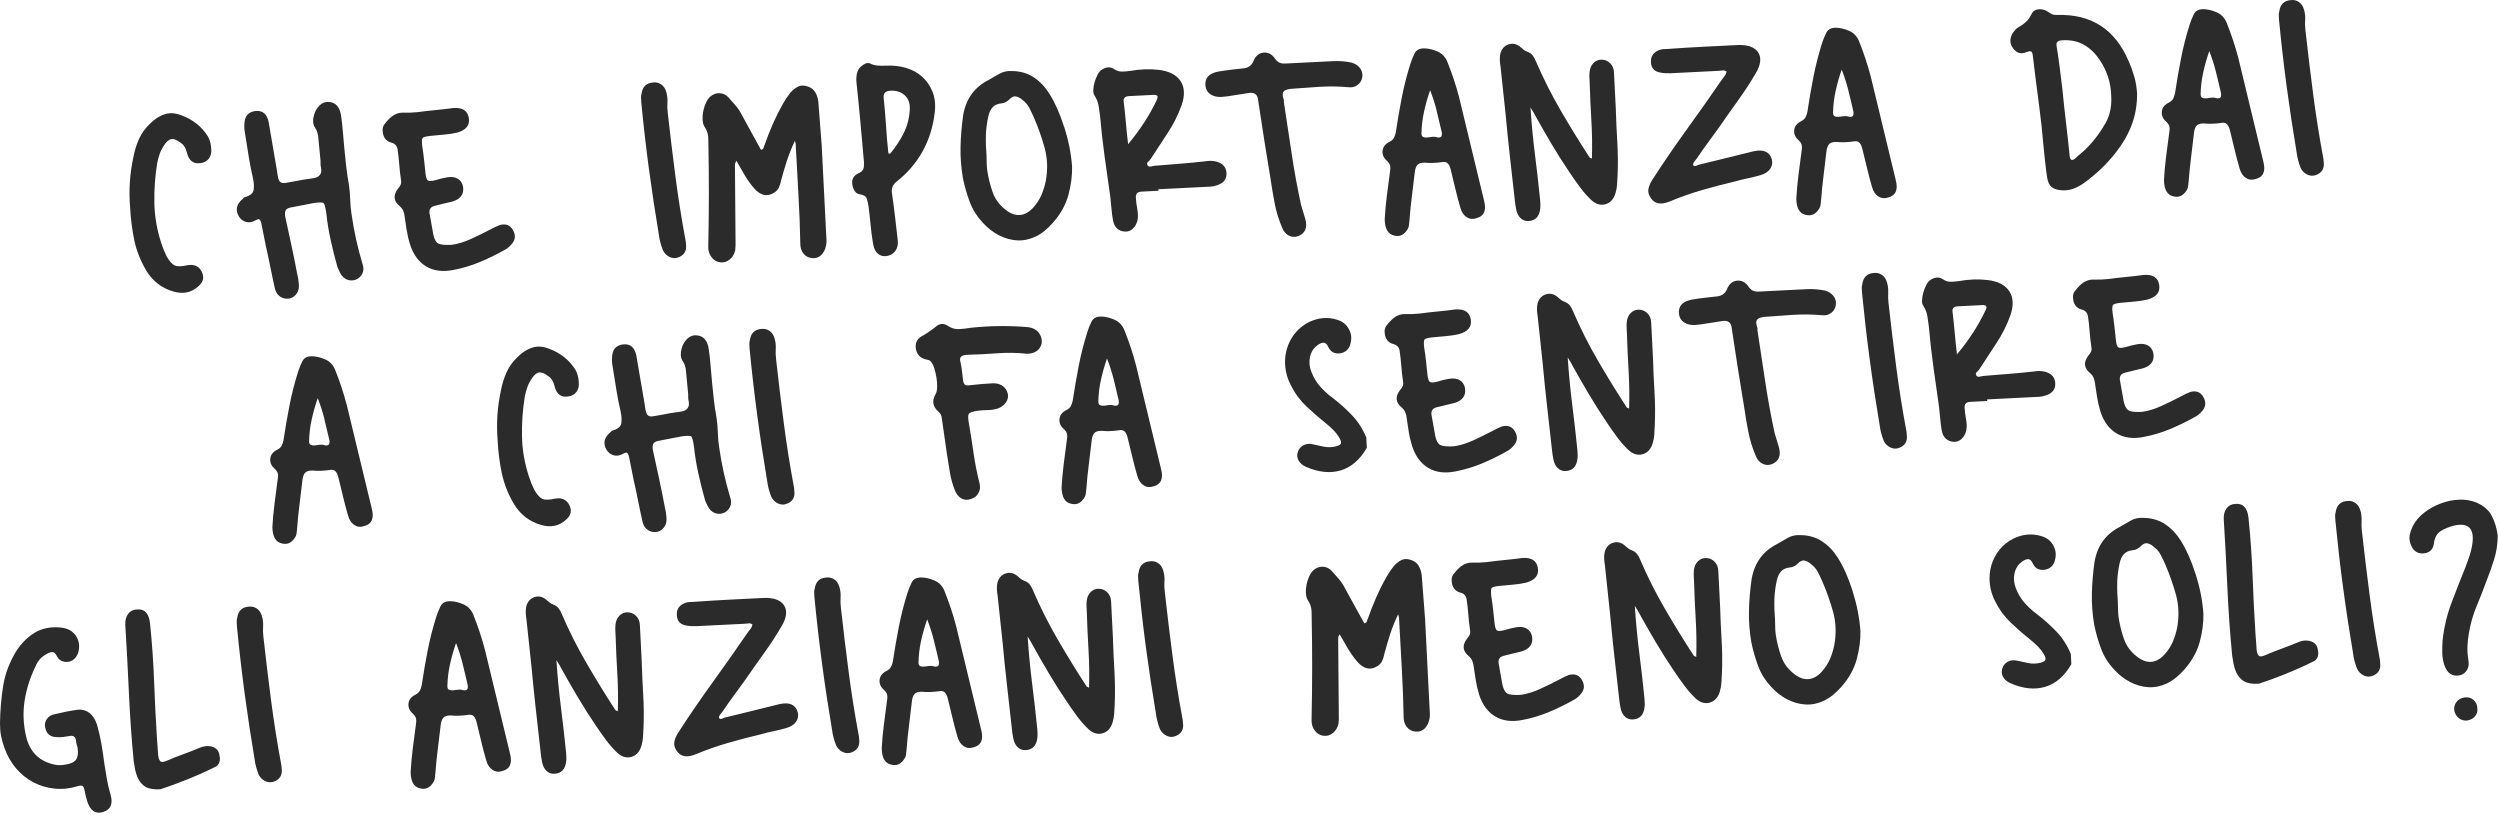
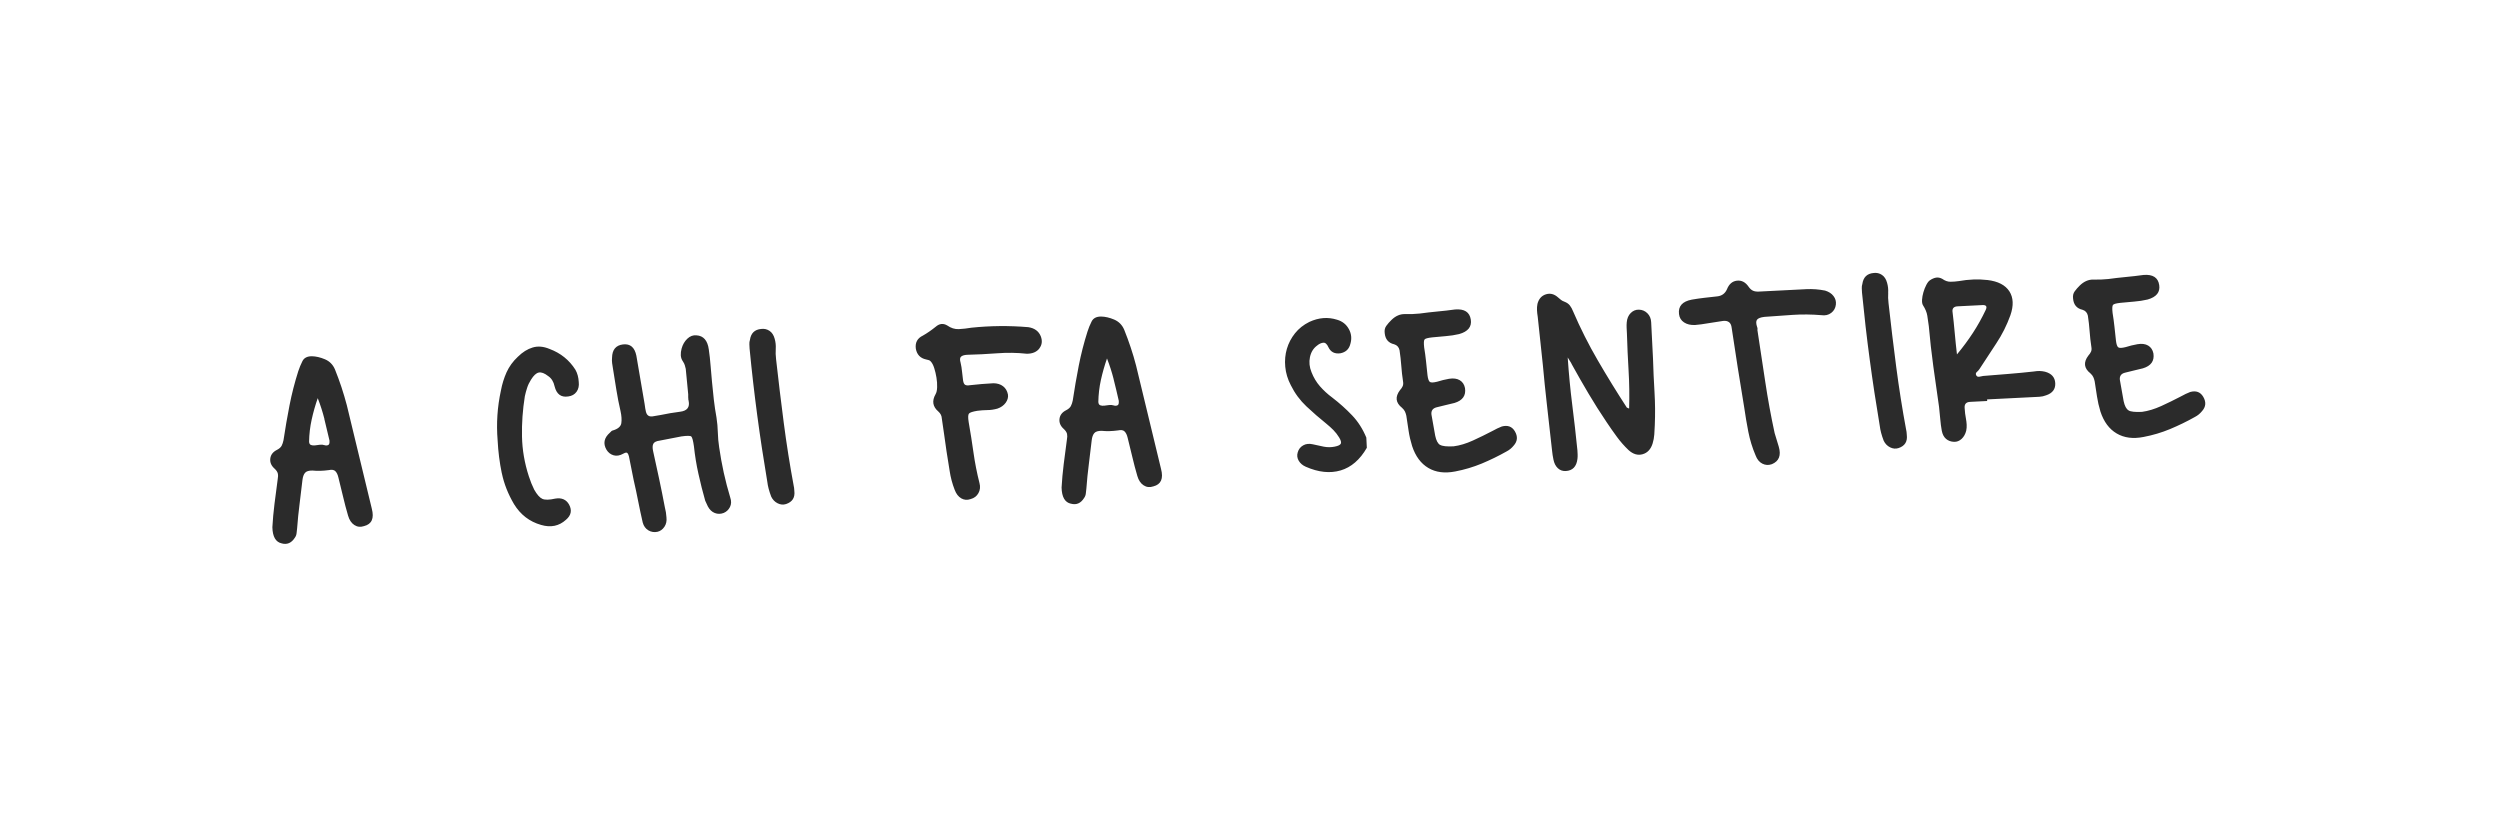
<svg xmlns="http://www.w3.org/2000/svg" width="600" height="196" viewBox="0 0 600 196" fill="none">
-   <path d="M593.97 171.949C594.47 171.399 594.67 170.719 594.56 169.919C594.52 169.119 594.21 168.459 593.63 167.969C593.05 167.469 592.35 167.269 591.55 167.379C590.75 167.479 590.11 167.809 589.65 168.359C589.18 168.909 588.96 169.559 589 170.299C589.1 171.099 589.43 171.749 589.98 172.249C590.53 172.749 591.21 172.979 592.01 172.939C592.81 172.839 593.46 172.508 593.96 171.958M598.05 123.849C597.33 122.429 596.05 121.329 594.21 120.559C592.95 120.069 591.57 119.849 590.09 119.929C588.61 119.999 587.15 120.309 585.72 120.849C584.29 121.389 582.98 122.119 581.79 123.049C580.6 123.979 579.69 125.049 579.07 126.259C578.73 126.959 578.49 127.649 578.34 128.339C578.19 129.029 578.26 129.769 578.54 130.559C579.05 132.089 580.02 132.839 581.44 132.829C582.99 132.749 583.88 131.999 584.12 130.559C584.29 129.059 584.85 128.029 585.78 127.449C586.71 126.869 587.79 126.439 589.02 126.129C592.33 125.399 593.79 126.759 593.41 130.189C593.28 131.249 593.05 132.268 592.73 133.248C592.41 134.229 592.05 135.218 591.67 136.228C590.51 139.078 589.4 141.929 588.33 144.769C587.26 147.609 586.56 150.588 586.22 153.708C586.15 154.768 586.12 155.789 586.14 156.779C586.16 157.769 586.35 158.779 586.71 159.819C587.42 161.709 588.67 162.449 590.45 162.049C591.18 161.829 591.73 161.399 592.11 160.759C592.48 160.119 592.58 159.309 592.4 158.329C592.22 157.219 592.15 156.139 592.19 155.089C592.23 154.039 592.35 152.979 592.54 151.909C592.92 149.659 593.54 147.499 594.4 145.449C595.26 143.399 596.07 141.318 596.83 139.228C597.49 137.588 598.09 135.899 598.62 134.159C599.15 132.429 599.43 130.569 599.46 128.589C599.25 126.869 598.78 125.289 598.06 123.869M566.77 124.998C566.82 124.188 566.74 123.389 566.51 122.589C566.28 121.729 565.87 121.099 565.28 120.699C564.69 120.299 564.02 120.139 563.27 120.239C561.7 120.379 560.8 121.259 560.57 122.889C560.46 123.209 560.42 123.549 560.44 123.919C560.46 124.289 560.48 124.629 560.49 124.939C561.02 130.369 561.63 135.718 562.34 140.978C563.04 146.248 563.85 151.549 564.75 156.899C564.87 157.949 565.18 159.138 565.69 160.478C566.04 161.208 566.55 161.739 567.23 162.079C567.91 162.419 568.58 162.479 569.26 162.259C570.78 161.749 571.44 160.689 571.24 159.089C571.21 158.529 571.16 158.129 571.09 157.889C570.15 152.849 569.36 147.809 568.7 142.759C568.04 137.709 567.43 132.629 566.86 127.509C566.75 126.649 566.73 125.808 566.78 124.998M548.44 161.779C550.66 160.889 552.89 159.899 555.12 158.789C555.67 158.579 556.04 158.199 556.23 157.669C556.42 157.129 556.44 156.559 556.28 155.949C556.16 154.839 555.51 154.129 554.31 153.819C553.43 153.619 552.51 153.719 551.54 154.139C550.2 154.699 548.88 155.219 547.57 155.689C546.26 156.159 544.97 156.668 543.7 157.228C542.91 157.578 542.39 157.639 542.13 157.399C541.87 157.169 541.69 156.709 541.6 156.029C541.57 155.349 541.52 154.699 541.46 154.079C541.4 153.469 541.35 152.848 541.32 152.228C541.02 147.598 540.79 142.939 540.62 138.269C540.45 133.599 540.12 128.949 539.64 124.319C539.39 121.849 538.31 120.729 536.4 120.949C535.53 120.989 534.85 121.349 534.36 122.029C533.87 122.709 533.65 123.569 533.7 124.619C534.04 130.119 534.33 135.579 534.57 140.989C534.81 146.409 535.19 151.859 535.72 157.349C535.81 158.029 535.93 158.689 536.05 159.329C536.18 159.969 536.38 160.629 536.66 161.299C537.14 162.329 537.79 163.069 538.59 163.529C539.39 163.979 540.56 164.179 542.11 164.099C544.12 163.439 546.24 162.669 548.46 161.779M508.13 139.719C508.18 138.199 508.38 136.649 508.73 135.089C508.93 134.209 509.27 133.509 509.74 132.989C510.21 132.469 510.91 132.159 511.83 132.049C512.45 132.019 513.06 131.739 513.65 131.219C514.24 130.569 514.8 130.299 515.33 130.389C515.86 130.479 516.39 130.769 516.91 131.239C517.62 131.759 518.16 132.389 518.54 133.109C518.92 133.839 519.28 134.589 519.63 135.379C520.68 137.809 521.55 140.259 522.23 142.739C522.91 145.219 523.01 147.829 522.53 150.579C522.28 151.829 521.92 152.999 521.45 154.069C520.98 155.149 520.33 156.139 519.51 157.049C518.51 158.149 517.44 158.749 516.3 158.839C515.16 158.929 514.01 158.509 512.84 157.569C511.35 156.409 510.32 154.999 509.75 153.349C509.17 151.699 508.74 149.988 508.47 148.208C508.38 147.598 508.33 146.979 508.33 146.359C508.33 145.739 508.31 145.089 508.28 144.409C508.14 142.809 508.09 141.239 508.14 139.719M526.91 137.699C525.88 134.469 524.69 131.799 523.35 129.699C522.34 128.079 521.09 126.779 519.62 125.799C518.14 124.819 516.41 124.319 514.43 124.289C513.31 124.219 512.31 124.429 511.44 124.909C510.57 125.389 509.68 125.899 508.78 126.439C505.39 128.159 503.36 130.959 502.69 134.839C502.32 137.399 502.11 139.919 502.05 142.409C501.99 144.889 502.18 147.429 502.62 150.009C503.03 151.969 503.57 153.869 504.26 155.689C504.94 157.519 505.97 159.169 507.35 160.649C508.53 161.949 509.84 162.968 511.27 163.708C512.7 164.438 514.16 164.849 515.66 164.929C517.15 165.009 518.62 164.699 520.08 164.009C521.53 163.319 522.93 162.189 524.28 160.639C526.1 158.569 527.32 156.349 527.95 153.989C528.58 151.629 528.86 149.399 528.82 147.299C528.6 144.149 527.97 140.959 526.94 137.719M497 156.969C496.15 154.909 495.01 153.119 493.57 151.609C492.13 150.099 490.54 148.679 488.8 147.339C487.7 146.529 486.73 145.629 485.87 144.649C485.01 143.669 484.34 142.539 483.84 141.269C483.35 140.049 483.22 138.849 483.47 137.659C483.72 136.469 484.29 135.539 485.19 134.879C485.67 134.479 486.15 134.259 486.64 134.199C487.13 134.149 487.56 134.509 487.91 135.299C488.46 136.449 489.42 136.929 490.77 136.739C492.06 136.489 492.86 135.738 493.17 134.478C493.54 133.218 493.42 132.039 492.8 130.919C492.18 129.799 491.25 129.059 489.99 128.689C487.78 127.989 485.56 128.168 483.32 129.208C481.93 129.898 480.78 130.809 479.88 131.939C478.97 133.069 478.32 134.309 477.93 135.659C477.53 137.019 477.4 138.448 477.54 139.958C477.68 141.468 478.12 142.949 478.88 144.399C479.85 146.339 481.09 148.019 482.62 149.469C484.15 150.909 485.75 152.309 487.43 153.649C488.01 154.119 488.56 154.619 489.09 155.149C489.61 155.679 490.08 156.279 490.48 156.939C490.89 157.599 491.02 158.089 490.88 158.409C490.74 158.729 490.24 158.969 489.38 159.139C488.52 159.309 487.65 159.309 486.78 159.139C485.9 158.969 485.03 158.779 484.15 158.569C483.27 158.369 482.5 158.449 481.84 158.829C481.18 159.199 480.74 159.769 480.53 160.519C480.32 161.209 480.4 161.879 480.77 162.509C481.14 163.139 481.71 163.628 482.47 163.958C485.51 165.298 488.3 165.589 490.84 164.839C493.37 164.089 495.47 162.279 497.12 159.409L497 156.999V156.969ZM425.85 143.859C425.9 142.339 426.1 140.788 426.45 139.228C426.65 138.348 426.99 137.649 427.46 137.129C427.93 136.609 428.63 136.299 429.55 136.189C430.17 136.159 430.77 135.879 431.37 135.359C431.96 134.709 432.52 134.429 433.05 134.529C433.58 134.629 434.11 134.909 434.63 135.379C435.34 135.899 435.88 136.528 436.26 137.248C436.64 137.978 437 138.729 437.35 139.519C438.4 141.949 439.27 144.399 439.95 146.879C440.63 149.359 440.73 151.969 440.25 154.719C440 155.969 439.64 157.139 439.17 158.219C438.7 159.299 438.05 160.289 437.23 161.199C436.23 162.309 435.16 162.899 434.02 162.989C432.88 163.079 431.72 162.659 430.56 161.719C429.07 160.549 428.04 159.149 427.47 157.499C426.89 155.859 426.46 154.139 426.19 152.359C426.1 151.739 426.05 151.129 426.05 150.509C426.05 149.889 426.03 149.239 426 148.559C425.86 146.959 425.81 145.389 425.86 143.869M444.63 141.849C443.6 138.619 442.41 135.949 441.06 133.849C440.05 132.219 438.81 130.929 437.33 129.939C435.85 128.959 434.12 128.459 432.14 128.429C431.02 128.359 430.02 128.569 429.15 129.049C428.28 129.529 427.39 130.039 426.48 130.579C423.09 132.299 421.07 135.098 420.39 138.978C420.02 141.538 419.81 144.059 419.75 146.549C419.69 149.029 419.88 151.569 420.32 154.149C420.73 156.119 421.27 158.009 421.95 159.839C422.63 161.669 423.66 163.319 425.04 164.799C426.22 166.109 427.53 167.119 428.96 167.859C430.39 168.589 431.85 168.999 433.35 169.079C434.84 169.159 436.31 168.849 437.77 168.159C439.22 167.469 440.62 166.339 441.97 164.789C443.79 162.709 445.01 160.499 445.63 158.139C446.26 155.789 446.55 153.549 446.5 151.449C446.28 148.299 445.65 145.109 444.62 141.869M406.54 157.429C404.12 153.709 401.81 149.949 399.6 146.149C397.39 142.359 395.41 138.429 393.66 134.359C393.45 133.809 393.19 133.348 392.89 132.958C392.59 132.568 392.16 132.269 391.59 132.049C391.27 131.939 391 131.799 390.78 131.619C390.55 131.449 390.31 131.239 390.05 131.009C389.14 130.189 388.17 129.939 387.13 130.269C386.09 130.599 385.42 131.369 385.11 132.559C385.01 133.059 384.97 133.579 385 134.099C385.03 134.629 385.08 135.129 385.17 135.619C385.39 137.599 385.6 139.539 385.79 141.449C385.98 143.359 386.18 145.309 386.41 147.279C386.69 150.369 387 153.399 387.33 156.389C387.67 159.379 388.01 162.419 388.35 165.499C388.45 166.239 388.53 166.979 388.6 167.719C388.67 168.459 388.78 169.199 388.94 169.939C389.11 170.799 389.45 171.478 389.97 171.978C390.49 172.478 391.12 172.709 391.86 172.669C393.53 172.589 394.47 171.609 394.69 169.739C394.73 169.369 394.75 169.009 394.73 168.669C394.71 168.329 394.69 167.999 394.68 167.699C394.31 163.999 393.89 160.329 393.43 156.689C392.97 153.059 392.61 149.289 392.35 145.399C392.55 145.759 392.74 146.059 392.91 146.299C393.08 146.539 393.23 146.809 393.37 147.109C394.67 149.459 395.99 151.779 397.35 154.069C398.71 156.359 400.15 158.639 401.69 160.919C402.49 162.119 403.31 163.289 404.15 164.419C404.98 165.559 405.92 166.629 406.96 167.629C408.06 168.629 409.2 168.959 410.36 168.619C411.52 168.279 412.31 167.419 412.74 166.039C412.95 165.349 413.09 164.629 413.14 163.879C413.19 163.129 413.23 162.389 413.26 161.639C413.37 158.969 413.35 156.319 413.19 153.689C413.03 151.059 412.91 148.389 412.83 145.659L412.39 136.939C412.34 136.069 412.05 135.359 411.49 134.799C410.93 134.239 410.25 133.949 409.45 133.929C408.71 133.909 408.05 134.169 407.49 134.719C406.93 135.279 406.61 136.019 406.53 136.949C406.49 137.389 406.48 137.818 406.5 138.248C406.52 138.678 406.55 139.149 406.57 139.639C406.66 142.609 406.79 145.579 406.97 148.549C407.15 151.519 407.19 154.549 407.1 157.659L406.53 157.409L406.54 157.429ZM361.74 166.429C361.2 166.119 360.81 165.378 360.56 164.208C360.39 163.348 360.24 162.509 360.11 161.669C359.97 160.839 359.82 159.999 359.66 159.129C359.55 158.209 359.96 157.629 360.87 157.399C361.54 157.239 362.25 157.069 362.98 156.869C363.71 156.679 364.45 156.499 365.18 156.339C367.13 155.749 367.97 154.559 367.7 152.769C367.53 151.909 367.11 151.279 366.44 150.879C365.77 150.479 364.91 150.369 363.87 150.549C363.38 150.639 362.9 150.739 362.44 150.849C361.98 150.969 361.51 151.098 361.02 151.248C360.1 151.478 359.51 151.499 359.25 151.289C358.99 151.089 358.81 150.549 358.71 149.689C358.59 148.579 358.47 147.469 358.35 146.359C358.23 145.249 358.08 144.139 357.9 143.039C357.78 141.989 357.82 141.349 357.99 141.129C358.16 140.899 358.77 140.729 359.82 140.619C360.93 140.499 362.03 140.399 363.11 140.319C364.19 140.239 365.25 140.069 366.29 139.829C368.43 139.229 369.36 138.059 369.09 136.339C368.81 134.559 367.56 133.749 365.34 133.919C363.92 134.119 362.51 134.279 361.09 134.409C359.67 134.539 358.25 134.709 356.84 134.899C355.67 135.019 354.49 135.069 353.31 135.029C352.13 134.999 351.04 135.469 350.03 136.449C349.56 136.909 349.15 137.379 348.8 137.859C348.45 138.339 348.33 138.919 348.42 139.599C348.55 141.079 349.31 141.969 350.69 142.279C351.38 142.489 351.81 142.969 351.97 143.699C352.16 144.929 352.3 146.179 352.39 147.449C352.48 148.719 352.62 149.969 352.81 151.199C352.89 151.629 352.87 151.999 352.73 152.319C352.59 152.639 352.37 152.959 352.08 153.279C350.86 154.889 351.03 156.309 352.57 157.529C352.9 157.829 353.13 158.119 353.27 158.429C353.41 158.729 353.52 159.069 353.6 159.439C353.79 160.669 353.97 161.889 354.16 163.089C354.34 164.289 354.62 165.499 354.99 166.719C355.79 169.159 357.09 170.908 358.88 171.958C360.67 173.018 362.82 173.299 365.34 172.799C367.55 172.379 369.67 171.749 371.71 170.899C373.74 170.049 375.73 169.089 377.65 167.999C378.31 167.659 378.88 167.189 379.35 166.609C380.29 165.569 380.39 164.419 379.64 163.149C378.96 162.009 377.92 161.618 376.51 161.999C376.14 162.139 375.78 162.299 375.42 162.469C375.06 162.639 374.69 162.829 374.33 163.039C372.76 163.859 371.17 164.639 369.57 165.369C367.96 166.099 366.42 166.569 364.94 166.769C363.33 166.849 362.26 166.739 361.71 166.419M335.77 148.299C335.78 148.519 335.79 148.719 335.8 148.899C336 152.799 336.2 156.649 336.43 160.449C336.65 164.249 336.8 168.109 336.87 172.009C336.86 172.999 337.11 173.828 337.64 174.478C338.16 175.138 338.85 175.499 339.71 175.589C340.57 175.669 341.29 175.429 341.88 174.879C342.46 174.319 342.85 173.579 343.05 172.629C343.15 172.189 343.19 171.759 343.17 171.319C343.15 170.889 343.13 170.449 343.1 170.019L342.02 148.589L341.21 138.029C341.1 137.169 340.85 136.409 340.44 135.739C340.04 135.079 339.4 134.609 338.52 134.349C337.64 134.079 336.89 134.118 336.26 134.458C335.63 134.798 335.05 135.269 334.52 135.849C333.77 136.819 333.16 137.719 332.71 138.549C331.8 140.149 330.99 141.769 330.27 143.419C329.55 145.069 328.89 146.739 328.3 148.449C328.18 148.639 328.1 148.869 328.05 149.109C328 149.359 327.79 149.529 327.43 149.609C326.68 148.219 325.92 146.829 325.14 145.449C324.36 144.059 323.6 142.679 322.85 141.289C322.44 140.439 321.95 139.689 321.39 139.039C320.83 138.389 320.26 137.729 319.67 137.079C319.08 136.429 318.38 136.079 317.57 136.019C316.76 135.969 316.03 136.208 315.37 136.728C314.95 137.058 314.59 137.549 314.28 138.179C313.97 138.819 313.74 139.488 313.59 140.208C313.44 140.928 313.38 141.649 313.42 142.359C313.46 143.069 313.61 143.639 313.88 144.059C314.55 145.019 314.85 146.148 314.79 147.458C314.88 151.728 314.92 155.959 314.92 160.149C314.92 164.339 314.86 168.569 314.77 172.849C314.76 173.839 315.03 174.699 315.6 175.409C316.16 176.129 316.88 176.519 317.75 176.599C318.56 176.679 319.29 176.439 319.95 175.879C320.6 175.319 321.03 174.599 321.24 173.719C321.28 173.349 321.31 172.969 321.32 172.599C321.33 172.229 321.32 171.859 321.31 171.489C321.28 168.509 321.26 165.589 321.24 162.699C321.22 159.819 321.19 156.919 321.17 154.009C321.16 153.699 321.15 153.409 321.17 153.129C321.18 152.849 321.3 152.548 321.52 152.228C322.2 153.438 322.86 154.579 323.5 155.659C324.14 156.739 324.89 157.789 325.74 158.799C327.25 160.519 328.81 160.908 330.43 159.958C331.03 159.618 331.46 159.179 331.71 158.639C331.96 158.099 332.13 157.549 332.23 156.989C332.64 155.419 333.11 153.839 333.61 152.269C334.12 150.699 334.76 149.079 335.55 147.429C335.68 147.799 335.75 148.089 335.76 148.299M279.47 139.458C279.52 138.648 279.44 137.849 279.21 137.059C278.98 136.199 278.57 135.569 277.98 135.169C277.39 134.769 276.73 134.608 275.97 134.708C274.4 134.848 273.5 135.729 273.27 137.359C273.16 137.679 273.12 138.019 273.14 138.389C273.16 138.759 273.18 139.099 273.19 139.409C273.72 144.839 274.33 150.189 275.03 155.449C275.74 160.719 276.54 166.019 277.44 171.369C277.56 172.419 277.87 173.609 278.37 174.949C278.72 175.679 279.24 176.209 279.91 176.549C280.59 176.889 281.26 176.948 281.94 176.728C283.46 176.218 284.13 175.159 283.92 173.559C283.89 172.999 283.84 172.599 283.77 172.359C282.83 167.319 282.04 162.278 281.38 157.228C280.72 152.178 280.11 147.098 279.54 141.978C279.43 141.118 279.41 140.279 279.46 139.469M260.8 164.769C258.38 161.049 256.07 157.289 253.86 153.489C251.65 149.699 249.67 145.759 247.92 141.699C247.71 141.149 247.45 140.689 247.15 140.299C246.85 139.909 246.42 139.609 245.85 139.389C245.53 139.279 245.26 139.139 245.04 138.969C244.81 138.789 244.57 138.589 244.31 138.359C243.4 137.539 242.43 137.289 241.39 137.619C240.35 137.949 239.68 138.709 239.37 139.909C239.27 140.409 239.23 140.929 239.26 141.449C239.29 141.979 239.34 142.478 239.43 142.978C239.65 144.948 239.86 146.899 240.05 148.809C240.24 150.719 240.45 152.669 240.67 154.639C240.95 157.729 241.26 160.758 241.6 163.749C241.94 166.739 242.28 169.779 242.62 172.859C242.72 173.599 242.8 174.339 242.87 175.079C242.94 175.819 243.05 176.559 243.21 177.289C243.38 178.149 243.72 178.829 244.24 179.329C244.76 179.829 245.39 180.059 246.14 180.029C247.81 179.939 248.75 178.969 248.97 177.099C249.01 176.719 249.03 176.369 249.01 176.029C248.99 175.689 248.98 175.369 248.96 175.059C248.59 171.359 248.17 167.689 247.71 164.059C247.25 160.419 246.89 156.659 246.63 152.769C246.83 153.129 247.02 153.429 247.19 153.669C247.36 153.909 247.51 154.178 247.65 154.478C248.95 156.828 250.27 159.149 251.63 161.439C252.98 163.729 254.43 166.009 255.97 168.289C256.77 169.489 257.59 170.659 258.42 171.789C259.25 172.929 260.19 173.999 261.23 174.999C262.33 175.999 263.47 176.329 264.63 175.989C265.79 175.649 266.58 174.789 267.01 173.409C267.22 172.719 267.36 171.999 267.41 171.249C267.47 170.499 267.51 169.759 267.53 169.009C267.64 166.339 267.62 163.689 267.46 161.059C267.3 158.429 267.18 155.759 267.1 153.029L266.66 144.309C266.62 143.439 266.32 142.729 265.76 142.169C265.2 141.609 264.52 141.319 263.72 141.299C262.97 141.279 262.32 141.539 261.76 142.099C261.2 142.649 260.88 143.399 260.8 144.329C260.76 144.769 260.75 145.199 260.77 145.629C260.79 146.059 260.82 146.529 260.84 147.019C260.93 149.989 261.06 152.959 261.24 155.929C261.42 158.899 261.46 161.939 261.37 165.039L260.8 164.789V164.769ZM224.11 153.639C224.54 155.329 224.95 157.059 225.35 158.829V159.019C225.38 159.509 225.26 159.819 224.99 159.919C224.72 160.029 224.42 160.029 224.11 159.919C223.79 159.809 223.44 159.779 223.04 159.829C222.64 159.879 222.25 159.928 221.88 159.978C221.51 160.028 221.18 159.999 220.9 159.889C220.62 159.779 220.46 159.509 220.44 159.079C220.47 157.279 220.68 155.519 221.06 153.789C221.44 152.069 221.93 150.349 222.52 148.649C223.16 150.289 223.69 151.949 224.12 153.639M213.85 183.499C215.17 183.868 216.23 183.409 217.04 182.129C217.27 181.809 217.41 181.449 217.45 181.039C217.49 180.629 217.53 180.249 217.58 179.869C217.73 177.879 217.92 175.929 218.17 174.029C218.41 172.129 218.64 170.209 218.86 168.279C218.95 167.529 219.15 166.959 219.47 166.579C219.79 166.189 220.39 166.009 221.25 166.019C222.44 166.149 223.73 166.109 225.15 165.919C225.88 165.759 226.42 165.839 226.74 166.169C227.07 166.499 227.31 166.989 227.47 167.669C227.86 169.199 228.23 170.729 228.59 172.259C228.95 173.789 229.35 175.319 229.8 176.849C230.1 177.889 230.6 178.639 231.31 179.099C232.01 179.559 232.79 179.639 233.65 179.349C235.49 178.879 236.1 177.489 235.48 175.159L229.49 150.349C229.11 148.879 228.68 147.428 228.2 145.998C227.72 144.568 227.2 143.148 226.64 141.748C226.15 140.598 225.35 139.779 224.24 139.309C223.13 138.839 222.08 138.599 221.09 138.589C219.97 138.589 219.22 138.979 218.82 139.769C218.43 140.569 218.09 141.369 217.83 142.189C216.97 144.899 216.27 147.629 215.73 150.389C215.19 153.149 214.71 155.929 214.29 158.739C214.19 159.239 214.04 159.679 213.84 160.059C213.64 160.439 213.27 160.769 212.73 161.049C211.76 161.529 211.22 162.229 211.11 163.129C211 164.039 211.33 164.839 212.11 165.539C212.56 165.949 212.83 166.359 212.92 166.749C213 167.149 212.99 167.599 212.89 168.099C212.62 170.099 212.36 172.069 212.12 173.999C211.88 175.938 211.71 177.799 211.61 179.609C211.66 181.899 212.41 183.199 213.85 183.499ZM201.74 143.369C201.79 142.559 201.71 141.758 201.48 140.958C201.25 140.098 200.84 139.469 200.25 139.069C199.66 138.669 198.99 138.509 198.24 138.609C196.67 138.749 195.77 139.629 195.54 141.259C195.43 141.579 195.39 141.919 195.41 142.289C195.43 142.659 195.45 142.999 195.46 143.309C195.98 148.739 196.6 154.089 197.3 159.349C198 164.619 198.81 169.919 199.71 175.269C199.83 176.319 200.14 177.509 200.65 178.849C201 179.579 201.51 180.109 202.19 180.449C202.87 180.789 203.54 180.849 204.22 180.629C205.74 180.119 206.4 179.058 206.2 177.458C206.17 176.898 206.12 176.499 206.05 176.259C205.11 171.219 204.32 166.179 203.66 161.129C203 156.079 202.39 150.999 201.82 145.879C201.71 145.019 201.69 144.179 201.74 143.369ZM180.12 150.929C179.89 151.219 179.65 151.529 179.42 151.849C176.65 155.899 173.84 159.879 171 163.809C168.16 167.739 165.41 171.749 162.77 175.849C162.31 176.559 162 177.269 161.85 177.989C161.7 178.709 161.89 179.459 162.43 180.239C163.37 181.619 164.87 181.879 166.93 181.039C169.48 179.979 172.04 179.079 174.61 178.329C177.18 177.579 179.81 176.889 182.5 176.259C183.54 175.959 184.56 175.708 185.58 175.499C186.59 175.299 187.62 175.039 188.66 174.739C189.76 174.439 190.56 173.928 191.05 173.228C191.54 172.518 191.67 171.739 191.44 170.889C190.92 169.119 189.49 168.479 187.16 168.969C184.95 169.519 182.75 170.059 180.54 170.609C178.34 171.149 176.1 171.699 173.83 172.249C173.65 172.319 173.45 172.409 173.24 172.509C173.03 172.609 172.79 172.549 172.53 172.309C172.57 171.929 172.7 171.639 172.9 171.409C173.11 171.189 173.3 170.939 173.47 170.689C174.34 169.409 175.22 168.149 176.12 166.929C177.02 165.709 177.93 164.449 178.86 163.169C180.36 160.989 181.87 158.849 183.37 156.759C184.88 154.669 186.29 152.509 187.6 150.269C188.8 148.229 188.99 146.569 188.19 145.309C187.38 144.049 185.8 143.448 183.45 143.498C180.67 143.638 177.87 143.779 175.05 143.919C172.24 144.059 169.41 144.239 166.57 144.439C166.2 144.459 165.81 144.478 165.41 144.498C165.01 144.518 164.66 144.599 164.35 144.739C162.95 145.309 162.32 146.299 162.45 147.719C162.52 149.079 163.27 149.879 164.71 150.119C165.46 150.269 166.27 150.319 167.14 150.279L178.74 149.699C179.05 149.689 179.36 149.649 179.66 149.609C179.97 149.559 180.28 149.659 180.6 149.889C180.5 150.329 180.33 150.689 180.1 150.989M147.72 170.458C145.3 166.738 142.99 162.979 140.78 159.179C138.57 155.389 136.59 151.459 134.84 147.389C134.63 146.839 134.37 146.379 134.07 145.989C133.77 145.599 133.34 145.299 132.77 145.079C132.45 144.969 132.18 144.829 131.96 144.649C131.73 144.479 131.49 144.269 131.23 144.039C130.32 143.219 129.35 142.969 128.31 143.299C127.27 143.629 126.6 144.399 126.29 145.589C126.19 146.089 126.15 146.609 126.18 147.129C126.21 147.659 126.26 148.159 126.35 148.659C126.57 150.629 126.78 152.579 126.97 154.489C127.16 156.399 127.36 158.349 127.59 160.319C127.87 163.409 128.18 166.439 128.51 169.429C128.85 172.419 129.19 175.459 129.53 178.539C129.63 179.279 129.71 180.019 129.78 180.759C129.85 181.499 129.96 182.239 130.12 182.969C130.29 183.829 130.63 184.509 131.15 185.009C131.67 185.509 132.3 185.739 133.05 185.699C134.72 185.619 135.66 184.639 135.88 182.769C135.92 182.399 135.94 182.039 135.92 181.699C135.9 181.359 135.88 181.038 135.87 180.728C135.5 177.028 135.08 173.359 134.62 169.719C134.16 166.089 133.8 162.319 133.54 158.429C133.74 158.789 133.93 159.089 134.1 159.329C134.27 159.569 134.42 159.839 134.56 160.139C135.86 162.489 137.18 164.809 138.54 167.099C139.9 169.389 141.34 171.669 142.88 173.949C143.68 175.149 144.5 176.319 145.33 177.449C146.16 178.589 147.1 179.659 148.14 180.659C149.24 181.659 150.37 181.989 151.54 181.649C152.7 181.309 153.49 180.449 153.92 179.069C154.13 178.379 154.27 177.659 154.32 176.909C154.38 176.159 154.41 175.419 154.44 174.669C154.55 171.999 154.53 169.349 154.37 166.719C154.21 164.089 154.09 161.419 154.01 158.689L153.57 149.969C153.53 149.099 153.23 148.389 152.67 147.829C152.11 147.269 151.43 146.978 150.63 146.958C149.89 146.938 149.23 147.199 148.67 147.759C148.11 148.309 147.79 149.059 147.71 149.989C147.67 150.429 147.66 150.859 147.68 151.289C147.7 151.719 147.73 152.189 147.75 152.679C147.84 155.649 147.97 158.619 148.15 161.589C148.33 164.559 148.37 167.589 148.28 170.699L147.71 170.449L147.72 170.458ZM111.03 159.329C111.46 161.019 111.87 162.739 112.27 164.519V164.708C112.3 165.208 112.18 165.509 111.91 165.609C111.64 165.719 111.34 165.719 111.03 165.609C110.71 165.499 110.36 165.469 109.96 165.519C109.56 165.569 109.18 165.619 108.81 165.669C108.44 165.719 108.11 165.689 107.83 165.579C107.55 165.469 107.39 165.199 107.37 164.769C107.4 162.969 107.61 161.208 107.99 159.478C108.37 157.758 108.85 156.039 109.45 154.339C110.09 155.979 110.62 157.639 111.05 159.329M100.77 189.189C102.09 189.559 103.15 189.099 103.95 187.819C104.18 187.499 104.32 187.128 104.36 186.728C104.4 186.318 104.44 185.929 104.49 185.559C104.64 183.569 104.83 181.619 105.08 179.719C105.32 177.819 105.55 175.899 105.77 173.969C105.86 173.219 106.06 172.649 106.38 172.269C106.7 171.879 107.3 171.698 108.17 171.708C109.35 171.838 110.65 171.799 112.07 171.609C112.81 171.449 113.34 171.529 113.66 171.859C113.99 172.179 114.23 172.679 114.39 173.359C114.78 174.889 115.15 176.419 115.5 177.949C115.86 179.479 116.26 181.009 116.71 182.539C117.01 183.579 117.51 184.329 118.22 184.789C118.92 185.249 119.7 185.339 120.56 185.039C122.4 184.579 123.01 183.179 122.4 180.859L116.41 156.049C116.03 154.579 115.6 153.129 115.12 151.699C114.65 150.269 114.12 148.849 113.56 147.449C113.07 146.299 112.26 145.479 111.16 145.009C110.05 144.539 109 144.299 108.01 144.289C106.9 144.289 106.14 144.679 105.74 145.469C105.35 146.269 105.02 147.069 104.75 147.889C103.89 150.599 103.19 153.329 102.65 156.089C102.11 158.849 101.63 161.629 101.21 164.439C101.11 164.939 100.96 165.379 100.77 165.759C100.57 166.139 100.2 166.469 99.66 166.749C98.69 167.229 98.15 167.929 98.04 168.829C97.93 169.739 98.27 170.539 99.04 171.239C99.49 171.649 99.76 172.049 99.85 172.449C99.93 172.849 99.92 173.299 99.83 173.799C99.56 175.799 99.3 177.769 99.06 179.699C98.82 181.639 98.65 183.499 98.55 185.309C98.6 187.599 99.35 188.899 100.79 189.199M63.14 150.349C63.19 149.539 63.11 148.739 62.88 147.949C62.65 147.089 62.24 146.459 61.65 146.059C61.06 145.659 60.39 145.499 59.64 145.599C58.07 145.739 57.17 146.618 56.94 148.248C56.83 148.568 56.79 148.909 56.81 149.279C56.83 149.649 56.85 149.989 56.86 150.299C57.38 155.729 58 161.079 58.7 166.339C59.41 171.609 60.21 176.909 61.11 182.259C61.23 183.309 61.54 184.499 62.05 185.839C62.4 186.569 62.92 187.099 63.59 187.439C64.27 187.779 64.94 187.839 65.62 187.619C67.14 187.109 67.8 186.059 67.6 184.449C67.57 183.889 67.52 183.489 67.45 183.249C66.51 178.208 65.72 173.169 65.06 168.119C64.4 163.069 63.79 157.989 63.22 152.869C63.11 152.009 63.09 151.169 63.14 150.359M44.82 187.119C47.04 186.229 49.27 185.239 51.51 184.129C52.06 183.919 52.42 183.539 52.62 183.009C52.81 182.469 52.83 181.899 52.67 181.279C52.55 180.169 51.9 179.459 50.7 179.149C49.82 178.949 48.9 179.059 47.93 179.469C46.59 180.029 45.27 180.549 43.96 181.019C42.65 181.489 41.36 181.999 40.08 182.559C39.29 182.909 38.77 182.968 38.51 182.728C38.25 182.498 38.07 182.039 37.97 181.359C37.94 180.679 37.89 180.029 37.83 179.409C37.77 178.789 37.72 178.169 37.69 177.559C37.39 172.929 37.16 168.269 36.99 163.599C36.81 158.929 36.49 154.279 36.01 149.649C35.76 147.179 34.68 146.059 32.77 146.279C31.9 146.319 31.22 146.679 30.73 147.359C30.24 148.039 30.02 148.899 30.07 149.949C30.41 155.449 30.7 160.909 30.94 166.319C31.18 171.729 31.56 177.189 32.09 182.679C32.18 183.359 32.3 184.019 32.42 184.659C32.54 185.309 32.75 185.959 33.03 186.629C33.52 187.659 34.16 188.399 34.96 188.859C35.76 189.319 36.93 189.509 38.48 189.429C40.49 188.769 42.61 187.999 44.83 187.109M0.25 176.579C0.42 177.499 0.69 178.449 1.04 179.419C1.69 181.309 2.63 182.969 3.85 184.389C5.07 185.819 6.46 186.939 8.02 187.759C9.58 188.579 11.28 189.079 13.12 189.269C14.96 189.459 16.82 189.249 18.72 188.659C19.27 188.509 19.64 188.509 19.84 188.649C20.03 188.799 20.17 189.079 20.26 189.509C20.34 189.999 20.45 190.479 20.56 190.939C20.68 191.399 20.81 191.869 20.95 192.359C21.68 194.619 22.97 195.449 24.8 194.859C26.57 194.279 27.15 192.909 26.55 190.769C26.18 189.549 25.88 188.309 25.66 187.049C25.44 185.789 25.24 184.549 25.05 183.309C24.84 181.709 24.61 180.139 24.35 178.599C24.09 177.059 23.73 175.499 23.28 173.909C22.41 171.349 20.86 170.159 18.63 170.329C16.72 170.609 14.82 170.988 12.92 171.458C12.18 171.618 11.61 172.009 11.21 172.619C10.81 173.229 10.68 173.869 10.84 174.539C11.1 176.079 12.01 176.869 13.56 176.909C14.06 176.949 14.57 176.939 15.09 176.879C15.61 176.819 16.12 176.749 16.61 176.659C17.59 176.429 18.14 176.799 18.25 177.789C18.27 178.099 18.31 178.379 18.39 178.619C18.46 178.869 18.54 179.139 18.62 179.449C18.81 180.739 18.69 181.699 18.25 182.309C17.82 182.919 16.95 183.319 15.66 183.509C14.8 183.679 14 183.689 13.24 183.539C9.54 182.799 7.23 180.589 6.3 176.909C5.59 173.909 5.46 170.989 5.91 168.139C6.36 165.299 7.25 162.509 8.6 159.769C9.1 158.569 9.92 157.659 11.07 157.039C11.61 156.699 12.1 156.519 12.53 156.499C12.96 156.479 13.35 156.829 13.7 157.559C14.25 158.589 15.2 159.009 16.55 158.809C17.59 158.569 18.33 157.849 18.77 156.649C19.19 155.139 19.01 153.799 18.24 152.629C17.47 151.459 16.27 150.789 14.65 150.619C12.28 150.369 10.22 150.749 8.48 151.769C6.73 152.789 5.22 154.259 3.96 156.179C2.3 158.869 1.23 161.679 0.76 164.619C0.29 167.559 0.04 170.549 0 173.589C0 174.639 0.07 175.629 0.24 176.549" fill="#2B2B2B" />
  <path d="M510.85 98.479C510.31 98.169 509.92 97.429 509.67 96.259C509.5 95.399 509.35 94.559 509.22 93.719C509.08 92.889 508.93 92.049 508.77 91.179C508.66 90.259 509.07 89.679 509.99 89.449C510.66 89.289 511.37 89.119 512.1 88.929C512.83 88.739 513.57 88.559 514.3 88.399C516.25 87.809 517.09 86.619 516.82 84.829C516.65 83.969 516.23 83.339 515.56 82.939C514.89 82.539 514.03 82.429 512.99 82.609C512.5 82.699 512.02 82.799 511.56 82.909C511.1 83.029 510.63 83.159 510.14 83.309C509.22 83.539 508.63 83.559 508.37 83.349C508.11 83.149 507.93 82.609 507.83 81.749C507.71 80.639 507.59 79.529 507.47 78.419C507.35 77.309 507.2 76.199 507.02 75.099C506.9 74.049 506.94 73.419 507.11 73.189C507.28 72.959 507.89 72.789 508.94 72.679C510.05 72.559 511.15 72.459 512.23 72.379C513.31 72.299 514.37 72.129 515.41 71.889C517.55 71.289 518.48 70.119 518.21 68.399C517.94 66.619 516.68 65.809 514.46 65.989C513.04 66.179 511.63 66.349 510.21 66.479C508.79 66.609 507.37 66.779 505.96 66.969C504.79 67.089 503.61 67.139 502.43 67.099C501.25 67.069 500.16 67.539 499.15 68.519C498.68 68.979 498.27 69.449 497.92 69.929C497.57 70.409 497.45 70.989 497.54 71.669C497.67 73.149 498.43 74.039 499.81 74.349C500.5 74.559 500.93 75.039 501.09 75.769C501.28 76.999 501.42 78.249 501.51 79.519C501.6 80.789 501.74 82.039 501.93 83.269C502.01 83.699 501.99 84.069 501.85 84.389C501.71 84.709 501.49 85.029 501.2 85.349C499.98 86.959 500.15 88.379 501.69 89.599C502.02 89.899 502.25 90.189 502.39 90.499C502.53 90.799 502.64 91.139 502.72 91.509C502.91 92.739 503.09 93.959 503.28 95.159C503.46 96.359 503.74 97.569 504.11 98.789C504.91 101.229 506.21 102.979 508 104.029C509.79 105.089 511.94 105.369 514.46 104.869C516.67 104.449 518.79 103.819 520.83 102.969C522.86 102.119 524.85 101.159 526.78 100.069C527.44 99.729 528.01 99.259 528.48 98.679C529.42 97.639 529.52 96.489 528.77 95.219C528.09 94.079 527.05 93.689 525.64 94.079C525.27 94.219 524.91 94.379 524.55 94.549C524.19 94.719 523.82 94.909 523.46 95.119C521.89 95.939 520.3 96.719 518.7 97.449C517.09 98.179 515.55 98.649 514.07 98.849C512.46 98.929 511.39 98.819 510.84 98.499M469.13 79.829C468.98 78.129 468.8 76.419 468.59 74.699C468.55 73.959 468.97 73.559 469.83 73.519L475.77 73.219C476.7 73.169 476.96 73.559 476.57 74.389C475.67 76.289 474.65 78.129 473.5 79.889C472.35 81.649 471.07 83.379 469.67 85.059C469.46 83.269 469.28 81.529 469.13 79.829ZM476.91 95.859L489.43 95.229C489.99 95.199 490.54 95.079 491.08 94.869C492.6 94.359 493.33 93.389 493.26 91.969C493.19 90.549 492.37 89.629 490.8 89.209C490.36 89.109 489.92 89.049 489.49 89.039C489.05 89.039 488.59 89.069 488.1 89.159C486.06 89.389 484.04 89.579 482.04 89.739C480.03 89.899 478.01 90.069 475.97 90.229C475.66 90.309 475.34 90.369 475 90.419C474.66 90.469 474.42 90.339 474.28 90.039C474.14 89.739 474.19 89.489 474.43 89.289C474.67 89.089 474.87 88.859 475.05 88.609C476.37 86.559 477.73 84.489 479.11 82.409C480.49 80.329 481.62 78.089 482.49 75.679C483.3 73.349 483.22 71.429 482.25 69.919C481.28 68.419 479.54 67.519 477.04 67.209C474.79 66.949 472.47 67.039 470.08 67.469C469.4 67.569 468.74 67.619 468.09 67.619C467.44 67.619 466.79 67.389 466.15 66.929C465.64 66.649 465.14 66.549 464.65 66.629C464.16 66.719 463.67 66.929 463.19 67.259C462.89 67.459 462.6 67.829 462.32 68.369C462.04 68.909 461.8 69.499 461.62 70.129C461.43 70.759 461.33 71.369 461.29 71.959C461.26 72.549 461.34 72.999 461.54 73.299C462.08 74.139 462.42 74.959 462.55 75.759C462.68 76.559 462.8 77.389 462.91 78.249C463.2 81.519 463.56 84.759 464 87.959C464.44 91.159 464.9 94.389 465.37 97.649C465.48 98.639 465.58 99.609 465.66 100.569C465.74 101.529 465.86 102.469 466.03 103.389C466.2 104.249 466.54 104.899 467.06 105.339C467.58 105.779 468.21 106.009 468.96 106.039C469.64 106.069 470.25 105.829 470.78 105.339C471.31 104.849 471.68 104.199 471.89 103.379C471.99 102.879 472.03 102.399 472 101.929C471.98 101.469 471.92 100.989 471.83 100.499C471.75 100.069 471.68 99.659 471.63 99.249C471.58 98.849 471.54 98.429 471.52 97.999C471.41 97.009 471.85 96.489 472.84 96.449L476.92 96.239L476.9 95.869L476.91 95.859ZM453.16 70.269C453.21 69.459 453.13 68.659 452.9 67.869C452.67 67.009 452.26 66.379 451.67 65.979C451.08 65.579 450.41 65.419 449.66 65.519C448.09 65.659 447.19 66.539 446.96 68.169C446.85 68.489 446.81 68.829 446.83 69.199C446.85 69.569 446.87 69.909 446.88 70.219C447.41 75.649 448.02 80.999 448.73 86.259C449.43 91.529 450.24 96.829 451.14 102.179C451.26 103.229 451.57 104.419 452.08 105.759C452.43 106.489 452.94 107.019 453.62 107.359C454.3 107.699 454.97 107.759 455.65 107.539C457.17 107.029 457.83 105.979 457.63 104.369C457.6 103.809 457.55 103.409 457.48 103.169C456.54 98.129 455.75 93.089 455.09 88.039C454.43 82.989 453.82 77.909 453.25 72.789C453.14 71.929 453.12 71.089 453.17 70.279M421.79 78.869C421.82 78.779 421.79 78.669 421.73 78.549C421.44 77.699 421.42 77.089 421.68 76.739C421.94 76.389 422.53 76.159 423.46 76.049C425.75 75.869 428.02 75.709 430.27 75.569C432.52 75.419 434.8 75.449 437.11 75.639C438.05 75.779 438.84 75.599 439.5 75.089C440.15 74.589 440.52 73.919 440.61 73.099C440.7 72.339 440.51 71.659 440.04 71.049C439.58 70.439 438.9 70.009 438.02 69.739C436.52 69.439 435.02 69.329 433.54 69.399L422.13 69.979C421.57 70.009 421.1 69.939 420.72 69.769C420.34 69.599 419.98 69.279 419.65 68.799C418.91 67.719 417.99 67.239 416.88 67.359C415.77 67.479 414.97 68.169 414.47 69.429C414.02 70.439 413.25 71.009 412.14 71.129C411.09 71.249 410.07 71.359 409.09 71.469C408.1 71.579 407.09 71.729 406.04 71.909C403.77 72.339 402.74 73.489 402.96 75.369C403.06 76.249 403.47 76.919 404.18 77.379C404.88 77.839 405.76 78.049 406.82 77.999C407.07 77.989 407.31 77.959 407.56 77.919C407.8 77.879 408.05 77.849 408.3 77.839L413.56 77.019C414.79 76.899 415.47 77.449 415.6 78.679C416.07 81.879 416.56 85.059 417.06 88.229C417.56 91.399 418.08 94.579 418.61 97.779C418.89 99.749 419.22 101.699 419.6 103.639C419.98 105.569 420.55 107.449 421.33 109.269C421.69 110.239 422.23 110.909 422.97 111.279C423.7 111.649 424.46 111.689 425.26 111.399C426.96 110.689 427.51 109.299 426.91 107.229C426.76 106.679 426.59 106.129 426.41 105.579C426.23 105.029 426.06 104.479 425.91 103.929C425.02 99.819 424.27 95.719 423.66 91.629C423.05 87.539 422.42 83.399 421.78 79.219C421.78 79.099 421.78 78.989 421.81 78.889M390.42 97.789C388 94.069 385.69 90.309 383.48 86.509C381.27 82.719 379.29 78.789 377.54 74.719C377.33 74.169 377.07 73.709 376.77 73.319C376.47 72.929 376.04 72.629 375.47 72.409C375.15 72.299 374.88 72.159 374.66 71.989C374.43 71.819 374.19 71.609 373.93 71.379C373.02 70.559 372.05 70.309 371.01 70.639C369.97 70.969 369.3 71.739 368.99 72.929C368.89 73.429 368.85 73.939 368.88 74.469C368.91 74.989 368.96 75.499 369.05 75.989C369.27 77.959 369.48 79.909 369.67 81.819C369.86 83.729 370.07 85.679 370.29 87.649C370.57 90.739 370.88 93.779 371.22 96.769C371.56 99.759 371.9 102.799 372.24 105.879C372.34 106.619 372.42 107.359 372.49 108.099C372.56 108.839 372.67 109.579 372.83 110.309C373 111.169 373.34 111.849 373.86 112.349C374.38 112.849 375.01 113.079 375.76 113.049C377.43 112.959 378.37 111.989 378.59 110.119C378.63 109.739 378.65 109.389 378.63 109.049C378.61 108.709 378.6 108.389 378.58 108.079C378.21 104.379 377.79 100.709 377.33 97.079C376.87 93.439 376.51 89.679 376.25 85.789C376.45 86.149 376.64 86.449 376.81 86.689C376.98 86.929 377.13 87.199 377.27 87.509C378.57 89.859 379.89 92.179 381.25 94.469C382.61 96.759 384.05 99.039 385.59 101.319C386.39 102.519 387.21 103.689 388.04 104.819C388.87 105.959 389.81 107.029 390.85 108.019C391.95 109.019 393.09 109.349 394.25 109.009C395.41 108.669 396.2 107.809 396.63 106.429C396.84 105.739 396.98 105.019 397.03 104.269C397.09 103.519 397.13 102.779 397.15 102.029C397.26 99.359 397.24 96.709 397.08 94.079C396.92 91.449 396.8 88.779 396.72 86.049L396.28 77.329C396.24 76.459 395.94 75.749 395.38 75.189C394.82 74.629 394.14 74.339 393.34 74.319C392.6 74.299 391.94 74.559 391.38 75.119C390.82 75.679 390.5 76.419 390.42 77.349C390.38 77.789 390.37 78.219 390.39 78.649C390.41 79.079 390.44 79.549 390.46 80.039C390.55 83.009 390.68 85.979 390.86 88.949C391.04 91.919 391.08 94.949 390.99 98.059L390.42 97.809V97.789ZM345.63 106.789C345.09 106.479 344.69 105.739 344.45 104.569C344.28 103.709 344.13 102.869 344 102.039C343.87 101.209 343.71 100.359 343.55 99.499C343.44 98.579 343.85 97.999 344.76 97.759C345.43 97.599 346.14 97.429 346.87 97.239C347.6 97.049 348.34 96.869 349.08 96.709C351.03 96.119 351.87 94.929 351.6 93.139C351.43 92.279 351.01 91.649 350.34 91.249C349.67 90.849 348.81 90.739 347.77 90.909C347.28 90.999 346.8 91.099 346.34 91.209C345.88 91.329 345.41 91.459 344.92 91.609C344 91.839 343.41 91.859 343.15 91.649C342.89 91.449 342.71 90.909 342.6 90.049C342.48 88.939 342.36 87.829 342.25 86.719C342.14 85.609 341.98 84.499 341.8 83.389C341.68 82.339 341.71 81.709 341.89 81.479C342.06 81.249 342.67 81.089 343.72 80.969C344.83 80.849 345.93 80.749 347.01 80.669C348.09 80.589 349.15 80.419 350.19 80.179C352.33 79.579 353.26 78.409 352.99 76.689C352.71 74.899 351.46 74.099 349.24 74.269C347.82 74.469 346.41 74.629 344.99 74.759C343.57 74.889 342.15 75.059 340.74 75.249C339.57 75.369 338.39 75.419 337.21 75.379C336.03 75.349 334.94 75.819 333.94 76.799C333.46 77.259 333.06 77.729 332.71 78.209C332.36 78.689 332.24 79.269 332.33 79.949C332.47 81.429 333.23 82.319 334.61 82.629C335.3 82.839 335.73 83.319 335.89 84.049C336.08 85.279 336.21 86.529 336.31 87.799C336.4 89.069 336.54 90.309 336.73 91.549C336.81 91.979 336.78 92.349 336.65 92.669C336.51 92.989 336.3 93.309 336 93.629C334.78 95.239 334.94 96.659 336.49 97.879C336.81 98.169 337.05 98.469 337.19 98.769C337.33 99.079 337.44 99.409 337.52 99.779C337.71 101.009 337.89 102.229 338.07 103.429C338.25 104.629 338.53 105.839 338.91 107.059C339.71 109.499 341.01 111.249 342.8 112.309C344.59 113.369 346.74 113.639 349.26 113.149C351.47 112.729 353.59 112.089 355.63 111.249C357.66 110.399 359.64 109.439 361.57 108.349C362.23 108.009 362.8 107.539 363.27 106.959C364.21 105.919 364.31 104.769 363.56 103.499C362.88 102.359 361.84 101.979 360.43 102.359C360.07 102.499 359.7 102.659 359.34 102.829C358.98 102.999 358.61 103.189 358.25 103.399C356.68 104.219 355.09 104.999 353.49 105.729C351.88 106.459 350.34 106.929 348.86 107.119C347.25 107.199 346.18 107.089 345.63 106.769M327.92 105.029C327.07 102.969 325.93 101.179 324.49 99.669C323.05 98.159 321.46 96.739 319.72 95.399C318.62 94.589 317.65 93.689 316.79 92.709C315.93 91.729 315.26 90.599 314.76 89.319C314.26 88.109 314.14 86.899 314.39 85.709C314.64 84.519 315.21 83.589 316.11 82.929C316.59 82.529 317.07 82.309 317.57 82.249C318.06 82.199 318.48 82.559 318.83 83.349C319.38 84.499 320.34 84.979 321.69 84.789C322.98 84.539 323.78 83.789 324.09 82.529C324.46 81.269 324.34 80.079 323.72 78.969C323.11 77.849 322.17 77.109 320.91 76.739C318.7 76.039 316.48 76.219 314.24 77.259C312.85 77.949 311.7 78.859 310.8 79.989C309.9 81.119 309.25 82.359 308.85 83.719C308.45 85.069 308.32 86.509 308.46 88.019C308.6 89.529 309.04 91.009 309.8 92.459C310.76 94.399 312.01 96.089 313.54 97.529C315.07 98.969 316.67 100.359 318.35 101.709C318.93 102.179 319.48 102.679 320.01 103.209C320.53 103.739 321 104.339 321.4 104.999C321.8 105.659 321.94 106.149 321.8 106.469C321.66 106.789 321.16 107.029 320.3 107.199C319.44 107.369 318.57 107.369 317.7 107.199C316.82 107.029 315.95 106.839 315.07 106.629C314.19 106.429 313.42 106.509 312.76 106.889C312.1 107.259 311.66 107.829 311.45 108.579C311.24 109.279 311.32 109.939 311.69 110.569C312.06 111.199 312.63 111.689 313.39 112.019C316.43 113.359 319.22 113.649 321.76 112.899C324.29 112.149 326.39 110.339 328.04 107.469L327.92 105.059V105.029ZM267.27 91.019C267.7 92.709 268.11 94.439 268.51 96.209V96.399C268.54 96.899 268.42 97.199 268.15 97.299C267.88 97.409 267.58 97.409 267.27 97.299C266.95 97.189 266.6 97.169 266.2 97.209C265.8 97.259 265.42 97.309 265.04 97.359C264.67 97.409 264.34 97.379 264.06 97.269C263.78 97.159 263.62 96.889 263.6 96.459C263.63 94.659 263.84 92.899 264.22 91.169C264.6 89.449 265.09 87.729 265.68 86.029C266.32 87.669 266.85 89.329 267.28 91.019M257.01 120.879C258.33 121.249 259.39 120.789 260.19 119.509C260.42 119.189 260.56 118.819 260.6 118.419C260.64 118.009 260.68 117.629 260.73 117.249C260.88 115.259 261.07 113.309 261.32 111.409C261.56 109.509 261.79 107.589 262.01 105.659C262.1 104.909 262.3 104.339 262.62 103.959C262.94 103.569 263.54 103.389 264.41 103.399C265.59 103.529 266.89 103.489 268.31 103.299C269.05 103.139 269.58 103.219 269.9 103.549C270.23 103.879 270.47 104.369 270.63 105.049C271.02 106.579 271.39 108.109 271.75 109.639C272.11 111.169 272.51 112.699 272.96 114.229C273.26 115.269 273.76 116.019 274.47 116.479C275.17 116.939 275.95 117.019 276.81 116.729C278.65 116.259 279.26 114.869 278.65 112.549L272.66 87.739C272.28 86.269 271.85 84.819 271.37 83.389C270.9 81.959 270.37 80.539 269.81 79.139C269.32 77.989 268.52 77.179 267.41 76.699C266.3 76.229 265.25 75.989 264.26 75.969C263.14 75.969 262.39 76.359 261.99 77.149C261.59 77.939 261.26 78.749 261 79.569C260.14 82.279 259.44 85.009 258.9 87.769C258.36 90.529 257.88 93.309 257.46 96.119C257.36 96.619 257.21 97.059 257.01 97.449C256.81 97.829 256.44 98.159 255.9 98.439C254.93 98.919 254.39 99.619 254.28 100.519C254.17 101.429 254.5 102.229 255.28 102.929C255.73 103.339 256 103.749 256.09 104.139C256.17 104.539 256.16 104.989 256.06 105.489C255.79 107.489 255.53 109.449 255.29 111.389C255.05 113.329 254.88 115.199 254.78 116.999C254.83 119.289 255.58 120.589 257.02 120.889M249.46 83.589C250.1 82.749 250.2 81.779 249.78 80.689C249.28 79.479 248.29 78.749 246.79 78.519C242.18 78.129 237.63 78.179 233.13 78.649C232.08 78.829 231.08 78.939 230.12 78.989C229.16 79.039 228.23 78.739 227.33 78.109C226.37 77.539 225.45 77.649 224.56 78.429C223.49 79.289 222.47 79.989 221.5 80.539C220.17 81.169 219.6 82.219 219.8 83.699C220.06 85.109 220.87 85.969 222.26 86.269C222.45 86.319 222.65 86.379 222.87 86.419C223.09 86.469 223.26 86.589 223.4 86.769C223.73 87.129 224 87.659 224.22 88.359C224.44 89.059 224.62 89.809 224.75 90.609C224.88 91.409 224.94 92.179 224.91 92.929C224.89 93.679 224.76 94.239 224.53 94.619C223.62 96.219 223.84 97.599 225.21 98.769C225.73 99.239 226.01 99.789 226.03 100.399C226.22 101.689 226.41 102.999 226.6 104.319C226.79 105.649 226.98 106.979 227.17 108.339C227.44 109.939 227.69 111.509 227.92 113.049C228.15 114.589 228.55 116.089 229.12 117.549C229.48 118.519 230.01 119.209 230.71 119.609C231.41 120.009 232.16 120.059 232.95 119.779C233.81 119.549 234.43 119.069 234.83 118.339C235.23 117.609 235.31 116.809 235.08 115.959C234.46 113.509 233.98 111.069 233.64 108.639C233.3 106.209 232.91 103.759 232.48 101.299C232.3 100.189 232.33 99.509 232.56 99.249C232.79 98.989 233.47 98.769 234.57 98.589C235.37 98.489 236.17 98.429 236.98 98.419C237.78 98.419 238.58 98.289 239.38 98.069C240.23 97.779 240.89 97.309 241.36 96.669C241.82 96.029 242.01 95.369 241.91 94.689C241.74 93.829 241.35 93.169 240.74 92.699C240.13 92.229 239.36 91.989 238.43 91.979C237.5 92.029 236.56 92.089 235.6 92.169C234.64 92.249 233.7 92.339 232.78 92.449C232.29 92.539 231.91 92.509 231.66 92.369C231.4 92.229 231.23 91.879 231.14 91.329C231.04 90.649 230.96 89.949 230.89 89.199C230.82 88.459 230.71 87.749 230.55 87.079C230.33 86.349 230.36 85.849 230.66 85.589C230.96 85.329 231.45 85.179 232.13 85.149C234.55 85.089 236.94 84.969 239.32 84.789C241.7 84.609 244.07 84.639 246.44 84.899C247.8 84.899 248.8 84.469 249.45 83.629M186.18 83.699C186.23 82.889 186.15 82.089 185.92 81.299C185.69 80.439 185.28 79.809 184.69 79.409C184.1 79.009 183.43 78.849 182.68 78.949C181.11 79.089 180.21 79.969 179.98 81.599C179.87 81.919 179.83 82.259 179.85 82.629C179.87 82.999 179.89 83.339 179.9 83.649C180.42 89.079 181.04 94.429 181.74 99.689C182.44 104.959 183.25 110.259 184.15 115.609C184.27 116.659 184.58 117.849 185.09 119.189C185.44 119.919 185.95 120.449 186.63 120.789C187.31 121.129 187.98 121.189 188.66 120.969C190.18 120.459 190.84 119.409 190.64 117.799C190.61 117.239 190.56 116.839 190.49 116.599C189.55 111.559 188.76 106.519 188.1 101.469C187.44 96.419 186.83 91.329 186.26 86.219C186.15 85.359 186.13 84.519 186.18 83.709M165.19 95.459C165.17 95.709 165.19 95.959 165.27 96.199C165.59 97.729 164.92 98.599 163.26 98.809C161.66 99.009 160.09 99.279 158.56 99.599C157.7 99.769 157.05 99.879 156.62 99.929C156.19 99.979 155.84 99.929 155.59 99.749C155.33 99.579 155.15 99.279 155.03 98.849C154.92 98.419 154.81 97.779 154.7 96.909L152.73 85.379C152.32 83.349 151.25 82.449 149.52 82.659C147.8 82.869 146.92 83.939 146.89 85.859C146.85 86.299 146.85 86.729 146.91 87.159C146.96 87.589 147.03 88.019 147.11 88.449C147.38 90.169 147.66 91.879 147.93 93.569C148.2 95.259 148.53 96.969 148.93 98.679C149.17 99.779 149.24 100.739 149.12 101.549C149 102.359 148.31 102.959 147.02 103.329C146.89 103.329 146.69 103.499 146.39 103.829C144.96 105.079 144.69 106.459 145.57 107.959C145.98 108.619 146.54 109.059 147.26 109.269C147.98 109.479 148.77 109.349 149.61 108.869C150.09 108.599 150.42 108.549 150.58 108.729C150.74 108.909 150.86 109.179 150.95 109.549L152.07 115.169C152.47 116.889 152.83 118.589 153.16 120.279C153.49 121.969 153.86 123.669 154.25 125.389C154.48 126.249 154.93 126.869 155.6 127.279C156.27 127.679 157.01 127.799 157.8 127.629C158.47 127.469 159.03 127.069 159.46 126.429C159.89 125.789 160.05 125.039 159.95 124.169C159.91 123.369 159.77 122.539 159.55 121.679C159.12 119.409 158.67 117.149 158.19 114.909C157.71 112.669 157.22 110.449 156.74 108.239C156.58 107.499 156.59 106.929 156.79 106.519C156.99 106.109 157.52 105.849 158.38 105.739C159.24 105.569 160.1 105.409 160.96 105.239C161.82 105.069 162.68 104.909 163.54 104.739C164.89 104.549 165.69 104.559 165.91 104.759C166.14 104.969 166.35 105.749 166.54 107.099C166.78 109.319 167.13 111.519 167.62 113.699C168.1 115.879 168.64 118.039 169.25 120.169L169.88 121.529C170.29 122.309 170.84 122.839 171.54 123.119C172.24 123.389 172.95 123.389 173.68 123.109C174.35 122.829 174.85 122.349 175.19 121.689C175.53 121.019 175.55 120.259 175.26 119.409C174.67 117.459 174.15 115.469 173.7 113.439C173.26 111.419 172.89 109.389 172.6 107.359C172.42 106.189 172.31 104.999 172.28 103.789C172.25 102.579 172.14 101.399 171.96 100.219C171.7 98.809 171.49 97.379 171.32 95.929C171.16 94.479 171 93.019 170.87 91.539C170.75 90.309 170.64 89.039 170.54 87.739C170.44 86.439 170.3 85.149 170.11 83.859C169.82 81.709 168.83 80.579 167.15 80.479C166.34 80.399 165.61 80.669 164.96 81.289C164.31 81.909 163.85 82.689 163.59 83.639C163.43 84.199 163.37 84.749 163.39 85.279C163.42 85.809 163.59 86.309 163.93 86.789C164.13 87.089 164.27 87.379 164.35 87.649C164.43 87.929 164.5 88.219 164.58 88.519L165.17 94.629C165.19 94.939 165.18 95.219 165.17 95.469M120.44 113.569C120.97 116.119 121.95 118.599 123.37 120.999C124.92 123.529 127.08 125.189 129.85 125.979C132.18 126.669 134.17 126.259 135.83 124.749C137.08 123.689 137.33 122.469 136.57 121.079C135.89 119.879 134.78 119.399 133.24 119.669C131.83 119.989 130.81 120.009 130.17 119.729C129.54 119.449 128.88 118.709 128.2 117.499C127.72 116.529 127.29 115.469 126.92 114.309C125.89 111.139 125.34 107.959 125.28 104.769C125.21 101.579 125.44 98.359 125.96 95.109C126.11 94.419 126.29 93.739 126.51 93.079C126.72 92.419 127.03 91.769 127.44 91.129C128.07 90.109 128.69 89.529 129.31 89.409C129.92 89.279 130.68 89.569 131.58 90.269C132.35 90.789 132.86 91.599 133.1 92.709C133.57 94.609 134.66 95.419 136.38 95.149C137.24 95.039 137.91 94.669 138.37 94.029C138.83 93.389 139.01 92.599 138.9 91.679C138.84 90.569 138.58 89.589 138.1 88.739C136.62 86.399 134.55 84.739 131.9 83.749C130.44 83.139 129.09 83.019 127.84 83.399C126.59 83.769 125.4 84.519 124.28 85.629C123.09 86.739 122.2 87.979 121.58 89.339C120.97 90.709 120.51 92.169 120.22 93.729C119.36 97.679 119.1 101.659 119.43 105.679C119.57 108.399 119.9 111.029 120.43 113.579M77.84 100.549C78.26 102.239 78.68 103.969 79.08 105.739V105.929C79.11 106.419 78.99 106.729 78.72 106.829C78.45 106.939 78.15 106.939 77.84 106.829C77.52 106.719 77.17 106.689 76.77 106.739C76.37 106.789 75.99 106.839 75.62 106.889C75.25 106.939 74.92 106.909 74.64 106.799C74.35 106.689 74.2 106.419 74.18 105.989C74.21 104.189 74.42 102.429 74.8 100.699C75.18 98.979 75.66 97.259 76.26 95.559C76.9 97.199 77.43 98.859 77.86 100.549M67.58 130.409C68.9 130.779 69.96 130.319 70.77 129.039C71 128.719 71.14 128.359 71.18 127.949C71.22 127.539 71.26 127.159 71.31 126.779C71.46 124.789 71.65 122.839 71.9 120.939C72.14 119.039 72.37 117.119 72.59 115.189C72.68 114.439 72.88 113.869 73.2 113.489C73.52 113.099 74.12 112.919 74.99 112.929C76.17 113.059 77.47 113.019 78.89 112.829C79.63 112.669 80.16 112.749 80.48 113.079C80.81 113.409 81.05 113.899 81.21 114.579C81.6 116.109 81.97 117.639 82.33 119.169C82.69 120.699 83.09 122.229 83.54 123.759C83.84 124.799 84.34 125.549 85.05 126.009C85.76 126.469 86.53 126.549 87.39 126.259C89.23 125.789 89.84 124.399 89.23 122.069L83.24 97.259C82.85 95.789 82.42 94.339 81.95 92.909C81.48 91.479 80.95 90.059 80.39 88.659C79.9 87.509 79.1 86.699 77.99 86.229C76.88 85.759 75.83 85.519 74.84 85.499C73.73 85.499 72.97 85.889 72.58 86.679C72.18 87.479 71.85 88.279 71.58 89.099C70.72 91.809 70.02 94.539 69.48 97.299C68.94 100.059 68.46 102.839 68.04 105.649C67.94 106.149 67.79 106.589 67.6 106.969C67.4 107.349 67.03 107.679 66.49 107.959C65.52 108.439 64.98 109.139 64.87 110.039C64.76 110.949 65.09 111.749 65.87 112.449C66.32 112.859 66.59 113.269 66.68 113.659C66.76 114.059 66.75 114.509 66.65 115.009C66.38 117.009 66.12 118.969 65.88 120.909C65.64 122.849 65.47 124.709 65.37 126.519C65.42 128.809 66.17 130.109 67.61 130.409" fill="#2B2B2B" />
-   <path d="M553.24 4.779C553.29 3.969 553.21 3.169 552.98 2.379C552.75 1.519 552.34 0.889 551.75 0.489C551.16 0.089 550.5 -0.071 549.74 0.029C548.17 0.169 547.27 1.049 547.04 2.679C546.93 2.999 546.89 3.339 546.91 3.709C546.93 4.079 546.95 4.419 546.96 4.729C547.48 10.159 548.1 15.509 548.8 20.769C549.51 26.029 550.31 31.339 551.21 36.689C551.33 37.739 551.64 38.929 552.14 40.269C552.49 40.989 553.01 41.529 553.68 41.869C554.36 42.209 555.03 42.269 555.71 42.049C557.23 41.539 557.89 40.489 557.69 38.879C557.66 38.319 557.61 37.919 557.54 37.679C556.6 32.639 555.81 27.599 555.15 22.549C554.49 17.499 553.88 12.419 553.31 7.299C553.2 6.439 553.18 5.599 553.23 4.789M531.82 17.249C532.25 18.929 532.66 20.659 533.06 22.439V22.629C533.09 23.129 532.97 23.429 532.7 23.529C532.43 23.639 532.13 23.639 531.82 23.529C531.5 23.419 531.15 23.389 530.75 23.439C530.35 23.489 529.97 23.539 529.59 23.589C529.22 23.639 528.9 23.609 528.61 23.499C528.33 23.389 528.17 23.119 528.15 22.679C528.18 20.879 528.39 19.119 528.77 17.389C529.15 15.669 529.64 13.949 530.23 12.249C530.87 13.889 531.4 15.559 531.83 17.239M521.56 47.109C522.88 47.479 523.94 47.019 524.74 45.739C524.97 45.419 525.11 45.049 525.15 44.649C525.19 44.239 525.23 43.859 525.28 43.479C525.43 41.489 525.62 39.539 525.87 37.639C526.11 35.739 526.34 33.819 526.56 31.879C526.65 31.129 526.85 30.559 527.17 30.179C527.49 29.789 528.09 29.609 528.96 29.629C530.14 29.759 531.44 29.719 532.86 29.529C533.6 29.369 534.13 29.449 534.45 29.779C534.78 30.099 535.02 30.599 535.18 31.279C535.57 32.809 535.94 34.339 536.3 35.869C536.66 37.399 537.06 38.929 537.51 40.459C537.81 41.499 538.31 42.249 539.02 42.709C539.72 43.169 540.5 43.249 541.36 42.959C543.2 42.499 543.81 41.099 543.2 38.779L537.21 13.969C536.83 12.499 536.4 11.049 535.92 9.619C535.45 8.189 534.92 6.769 534.36 5.369C533.87 4.219 533.06 3.399 531.96 2.929C530.85 2.459 529.8 2.219 528.81 2.199C527.69 2.199 526.94 2.589 526.54 3.379C526.15 4.179 525.81 4.979 525.55 5.799C524.69 8.509 523.99 11.239 523.45 13.999C522.91 16.749 522.43 19.539 522.01 22.349C521.91 22.849 521.76 23.289 521.57 23.669C521.37 24.049 521 24.379 520.46 24.659C519.49 25.139 518.95 25.839 518.84 26.739C518.73 27.649 519.06 28.449 519.84 29.149C520.29 29.559 520.56 29.969 520.65 30.369C520.74 30.769 520.72 31.219 520.63 31.719C520.36 33.719 520.1 35.679 519.86 37.619C519.62 39.559 519.45 41.419 519.35 43.229C519.4 45.519 520.15 46.819 521.59 47.119M505.29 29.609C504.18 31.589 502.8 33.459 501.15 35.209C500.68 35.729 500.18 36.199 499.64 36.629C499.1 37.059 498.6 37.509 498.13 37.959C497.3 38.689 496.82 38.489 496.71 37.379C496.45 34.729 496.16 32.089 495.85 29.469C495.53 26.849 495.24 24.209 494.99 21.559C494.78 19.839 494.57 18.119 494.36 16.429C494.15 14.739 493.91 13.059 493.64 11.399C493.48 10.729 493.52 10.269 493.76 10.049C494 9.819 494.42 9.689 495.04 9.659C496.96 9.559 498.63 9.909 500.07 10.709C501.51 11.509 502.76 12.679 503.83 14.239C505.64 16.879 506.59 19.739 506.68 22.839C506.87 25.369 506.41 27.629 505.3 29.609M512.21 18.379C511.83 17.039 511.36 15.759 510.81 14.539C507.58 7.019 501.91 3.359 493.8 3.589C493.3 3.609 492.88 3.559 492.54 3.419C492.19 3.279 491.82 3.069 491.44 2.779C490.73 2.319 489.98 2.139 489.18 2.239C488.38 2.339 487.81 2.779 487.48 3.529C487.14 4.229 486.72 4.809 486.22 5.269C485.71 5.729 485.16 6.129 484.56 6.469C484.25 6.609 483.99 6.809 483.75 7.069C483.52 7.329 483.28 7.619 483.05 7.939C482.31 9.219 482.31 10.399 483.05 11.469C483.92 12.729 485.02 13.079 486.36 12.509C487.03 12.229 487.44 12.219 487.62 12.489C487.79 12.759 487.88 13.139 487.91 13.639C488.34 17.339 488.81 20.999 489.3 24.639C489.79 28.269 490.19 31.939 490.5 35.649C490.62 36.819 490.74 37.979 490.86 39.119C490.98 40.259 491.13 41.419 491.31 42.589C491.49 43.699 491.85 44.469 492.4 44.909C492.95 45.349 493.75 45.599 494.81 45.669C495.8 45.739 496.73 45.619 497.58 45.299C498.43 44.979 499.25 44.549 500.03 44.009C503.02 41.879 505.63 39.389 507.84 36.549C509.47 34.489 510.73 32.299 511.6 29.989C512.47 27.679 512.91 25.199 512.9 22.529C512.83 21.109 512.6 19.729 512.23 18.379M443.6 21.689C444.03 23.369 444.44 25.099 444.84 26.879V27.069C444.88 27.569 444.75 27.869 444.48 27.969C444.21 28.079 443.91 28.079 443.6 27.969C443.28 27.859 442.93 27.829 442.52 27.879C442.12 27.929 441.74 27.979 441.37 28.029C441 28.079 440.67 28.049 440.39 27.939C440.11 27.829 439.95 27.559 439.93 27.119C439.96 25.319 440.17 23.559 440.55 21.839C440.93 20.119 441.41 18.399 442.01 16.699C442.65 18.339 443.18 20.009 443.61 21.689M433.34 51.549C434.66 51.919 435.72 51.459 436.53 50.179C436.76 49.859 436.9 49.489 436.94 49.089C436.98 48.679 437.02 48.289 437.07 47.919C437.22 45.929 437.42 43.979 437.66 42.079C437.9 40.179 438.13 38.259 438.35 36.319C438.44 35.569 438.64 35.009 438.96 34.619C439.28 34.229 439.88 34.049 440.74 34.069C441.92 34.199 443.22 34.159 444.64 33.969C445.37 33.809 445.91 33.889 446.23 34.219C446.56 34.539 446.8 35.039 446.96 35.719C447.35 37.249 447.72 38.779 448.08 40.309C448.44 41.839 448.84 43.369 449.29 44.899C449.59 45.939 450.09 46.689 450.8 47.149C451.51 47.609 452.28 47.699 453.14 47.399C454.98 46.939 455.59 45.539 454.98 43.219L448.99 18.409C448.6 16.939 448.18 15.489 447.7 14.059C447.22 12.629 446.7 11.209 446.14 9.819C445.65 8.669 444.85 7.849 443.74 7.379C442.63 6.909 441.58 6.669 440.59 6.659C439.47 6.659 438.72 7.049 438.32 7.839C437.93 8.639 437.59 9.449 437.32 10.259C436.47 12.969 435.76 15.699 435.22 18.459C434.68 21.209 434.2 23.999 433.78 26.809C433.68 27.309 433.53 27.749 433.34 28.129C433.14 28.509 432.77 28.839 432.23 29.119C431.26 29.599 430.72 30.299 430.61 31.199C430.5 32.109 430.83 32.909 431.61 33.609C432.06 34.019 432.33 34.429 432.42 34.829C432.5 35.229 432.49 35.679 432.39 36.179C432.12 38.179 431.86 40.149 431.62 42.079C431.38 44.009 431.21 45.879 431.11 47.679C431.16 49.969 431.91 51.269 433.35 51.569M413.9 18.259C413.67 18.549 413.43 18.859 413.2 19.179C410.43 23.229 407.62 27.209 404.78 31.129C401.94 35.059 399.19 39.069 396.55 43.169C396.09 43.879 395.78 44.589 395.63 45.309C395.48 46.029 395.67 46.779 396.21 47.559C397.15 48.939 398.65 49.199 400.71 48.359C403.26 47.299 405.82 46.399 408.39 45.649C410.96 44.899 413.59 44.209 416.28 43.579C417.32 43.279 418.35 43.029 419.36 42.819C420.37 42.609 421.4 42.359 422.44 42.059C423.54 41.759 424.34 41.249 424.83 40.549C425.32 39.839 425.45 39.059 425.22 38.209C424.7 36.439 423.27 35.799 420.94 36.289C418.73 36.829 416.53 37.379 414.33 37.919C412.12 38.459 409.89 39.009 407.62 39.559C407.44 39.629 407.24 39.719 407.03 39.819C406.82 39.919 406.58 39.859 406.32 39.619C406.36 39.249 406.49 38.949 406.69 38.719C406.89 38.489 407.08 38.249 407.26 37.989C408.13 36.709 409.01 35.449 409.91 34.229C410.81 33.009 411.72 31.749 412.65 30.469C414.15 28.289 415.66 26.149 417.16 24.059C418.67 21.969 420.08 19.809 421.39 17.569C422.59 15.529 422.78 13.869 421.98 12.609C421.17 11.349 419.59 10.749 417.24 10.799C414.46 10.939 411.66 11.079 408.85 11.219C406.03 11.359 403.21 11.529 400.36 11.739C399.99 11.759 399.6 11.779 399.2 11.799C398.8 11.819 398.45 11.899 398.14 12.039C396.74 12.609 396.11 13.599 396.24 15.019C396.31 16.379 397.06 17.179 398.5 17.419C399.25 17.569 400.06 17.619 400.93 17.579L412.53 16.999C412.84 16.989 413.15 16.959 413.45 16.909C413.76 16.859 414.07 16.959 414.39 17.189C414.29 17.629 414.12 17.989 413.89 18.289M381.5 37.789C379.08 34.069 376.77 30.309 374.56 26.509C372.35 22.709 370.37 18.779 368.62 14.719C368.41 14.169 368.15 13.709 367.85 13.319C367.55 12.929 367.12 12.629 366.55 12.409C366.23 12.299 365.96 12.159 365.74 11.989C365.51 11.809 365.27 11.609 365.01 11.379C364.1 10.559 363.13 10.309 362.09 10.639C361.05 10.969 360.38 11.729 360.07 12.929C359.97 13.429 359.93 13.949 359.96 14.469C359.99 14.999 360.04 15.499 360.13 15.999C360.35 17.969 360.56 19.919 360.75 21.829C360.94 23.739 361.14 25.689 361.37 27.659C361.65 30.749 361.96 33.779 362.29 36.769C362.63 39.759 362.97 42.799 363.31 45.879C363.41 46.619 363.49 47.359 363.56 48.099C363.63 48.839 363.74 49.579 363.9 50.309C364.07 51.169 364.41 51.849 364.93 52.349C365.45 52.849 366.08 53.079 366.82 53.049C368.49 52.959 369.43 51.989 369.65 50.119C369.69 49.749 369.71 49.389 369.69 49.049C369.67 48.709 369.65 48.389 369.64 48.079C369.27 44.379 368.85 40.709 368.39 37.079C367.93 33.439 367.57 29.679 367.31 25.789C367.51 26.149 367.7 26.449 367.87 26.689C368.04 26.929 368.19 27.199 368.33 27.499C369.63 29.849 370.95 32.169 372.31 34.459C373.67 36.749 375.11 39.029 376.65 41.309C377.45 42.509 378.27 43.679 379.11 44.809C379.94 45.949 380.88 47.019 381.92 48.019C383.02 49.019 384.16 49.349 385.32 49.009C386.48 48.669 387.27 47.809 387.7 46.429C387.91 45.739 388.05 45.019 388.1 44.269C388.16 43.519 388.19 42.779 388.22 42.029C388.33 39.359 388.31 36.709 388.15 34.079C387.99 31.449 387.87 28.779 387.79 26.049L387.35 17.329C387.3 16.459 387.01 15.749 386.45 15.189C385.89 14.629 385.21 14.339 384.41 14.319C383.66 14.299 383.01 14.559 382.45 15.119C381.89 15.669 381.57 16.419 381.49 17.349C381.45 17.789 381.44 18.219 381.46 18.649C381.48 19.079 381.51 19.549 381.53 20.039C381.62 23.009 381.75 25.979 381.93 28.949C382.11 31.919 382.15 34.959 382.06 38.059L381.49 37.809L381.5 37.789ZM344.81 26.659C345.23 28.349 345.65 30.079 346.05 31.849V32.029C346.08 32.529 345.96 32.829 345.69 32.929C345.42 33.039 345.12 33.039 344.81 32.929C344.49 32.819 344.14 32.789 343.74 32.839C343.34 32.889 342.96 32.939 342.59 32.989C342.22 33.039 341.89 33.009 341.61 32.899C341.33 32.789 341.17 32.519 341.15 32.089C341.18 30.289 341.39 28.529 341.77 26.799C342.15 25.079 342.63 23.359 343.23 21.659C343.87 23.299 344.4 24.959 344.83 26.649M334.54 56.519C335.86 56.889 336.92 56.429 337.73 55.149C337.96 54.829 338.1 54.469 338.14 54.059C338.18 53.649 338.22 53.269 338.27 52.889C338.42 50.899 338.61 48.949 338.86 47.049C339.1 45.149 339.33 43.229 339.55 41.299C339.64 40.549 339.84 39.979 340.16 39.599C340.48 39.219 341.08 39.029 341.95 39.039C343.13 39.169 344.43 39.129 345.85 38.939C346.59 38.779 347.12 38.859 347.44 39.189C347.77 39.519 348.01 40.009 348.17 40.689C348.56 42.219 348.93 43.749 349.28 45.279C349.64 46.809 350.04 48.339 350.49 49.869C350.79 50.909 351.29 51.659 352 52.119C352.7 52.579 353.48 52.659 354.34 52.369C356.18 51.899 356.79 50.509 356.18 48.179L350.19 23.369C349.81 21.899 349.38 20.449 348.9 19.019C348.43 17.589 347.9 16.169 347.34 14.769C346.85 13.619 346.04 12.799 344.94 12.329C343.83 11.859 342.78 11.619 341.79 11.609C340.68 11.609 339.92 11.999 339.52 12.789C339.13 13.589 338.8 14.389 338.53 15.209C337.67 17.919 336.97 20.649 336.43 23.409C335.89 26.169 335.41 28.949 334.99 31.759C334.89 32.259 334.74 32.699 334.55 33.079C334.35 33.459 333.98 33.789 333.44 34.069C332.47 34.549 331.93 35.249 331.82 36.149C331.71 37.059 332.05 37.859 332.82 38.559C333.27 38.969 333.54 39.379 333.63 39.769C333.71 40.169 333.7 40.619 333.61 41.119C333.34 43.119 333.08 45.089 332.84 47.019C332.6 48.959 332.43 50.819 332.33 52.629C332.38 54.919 333.13 56.219 334.57 56.519M308.13 24.139C308.15 24.049 308.13 23.939 308.07 23.819C307.78 22.969 307.77 22.359 308.03 22.009C308.29 21.659 308.88 21.429 309.81 21.319C312.1 21.139 314.37 20.979 316.62 20.839C318.87 20.699 321.15 20.719 323.46 20.919C324.4 21.059 325.19 20.879 325.85 20.369C326.51 19.869 326.88 19.199 326.96 18.379C327.04 17.619 326.86 16.939 326.39 16.329C325.93 15.719 325.25 15.289 324.37 15.019C322.87 14.719 321.37 14.599 319.89 14.679L308.48 15.249C307.92 15.279 307.45 15.209 307.07 15.039C306.69 14.869 306.33 14.549 306 14.069C305.26 12.989 304.34 12.509 303.23 12.629C302.12 12.749 301.32 13.439 300.82 14.699C300.37 15.719 299.6 16.279 298.49 16.399C297.44 16.519 296.42 16.629 295.44 16.739C294.45 16.849 293.44 16.999 292.39 17.179C290.12 17.609 289.09 18.759 289.31 20.639C289.42 21.519 289.82 22.189 290.53 22.649C291.23 23.109 292.11 23.319 293.16 23.269C293.41 23.259 293.66 23.229 293.9 23.189C294.14 23.149 294.39 23.119 294.64 23.109L299.9 22.289C301.13 22.169 301.81 22.719 301.94 23.949C302.41 27.149 302.9 30.329 303.4 33.499C303.9 36.669 304.41 39.849 304.95 43.049C305.24 45.019 305.57 46.969 305.94 48.899C306.32 50.839 306.89 52.709 307.67 54.529C308.03 55.499 308.57 56.169 309.31 56.539C310.04 56.909 310.8 56.939 311.6 56.659C313.3 55.949 313.85 54.559 313.25 52.479C313.1 51.929 312.93 51.379 312.75 50.829C312.57 50.279 312.4 49.729 312.25 49.179C311.36 45.069 310.61 40.969 310 36.879C309.39 32.789 308.76 28.649 308.12 24.459C308.12 24.339 308.12 24.229 308.15 24.129M270.21 29.389C270.06 27.689 269.88 25.979 269.67 24.249C269.63 23.509 270.05 23.119 270.91 23.069L276.85 22.769C277.78 22.719 278.04 23.109 277.65 23.939C276.75 25.849 275.73 27.679 274.58 29.439C273.43 31.199 272.15 32.929 270.75 34.609C270.53 32.819 270.35 31.079 270.21 29.379M278 45.419L290.52 44.789C291.08 44.759 291.63 44.639 292.18 44.429C293.7 43.919 294.43 42.949 294.36 41.529C294.29 40.109 293.47 39.189 291.9 38.769C291.46 38.669 291.02 38.609 290.59 38.599C290.15 38.599 289.69 38.629 289.2 38.719C287.16 38.949 285.14 39.139 283.14 39.299C281.13 39.459 279.11 39.629 277.07 39.789C276.76 39.869 276.44 39.929 276.1 39.979C275.76 40.029 275.52 39.899 275.38 39.599C275.24 39.299 275.29 39.049 275.53 38.849C275.77 38.649 275.98 38.429 276.15 38.169C277.47 36.119 278.83 34.049 280.21 31.969C281.59 29.889 282.72 27.639 283.59 25.239C284.4 22.909 284.32 20.989 283.35 19.489C282.38 17.989 280.64 17.079 278.14 16.769C275.89 16.509 273.57 16.599 271.18 17.029C270.5 17.129 269.84 17.179 269.19 17.179C268.54 17.179 267.89 16.949 267.25 16.489C266.74 16.209 266.24 16.109 265.75 16.189C265.26 16.279 264.77 16.489 264.29 16.819C263.99 17.019 263.7 17.389 263.42 17.929C263.14 18.469 262.9 19.059 262.72 19.679C262.53 20.309 262.43 20.919 262.39 21.509C262.36 22.099 262.44 22.549 262.64 22.849C263.18 23.689 263.51 24.509 263.65 25.309C263.78 26.109 263.9 26.939 264.01 27.799C264.3 31.069 264.66 34.309 265.1 37.509C265.54 40.709 266 43.939 266.47 47.209C266.58 48.199 266.68 49.169 266.76 50.119C266.84 51.079 266.96 52.019 267.13 52.939C267.3 53.799 267.64 54.449 268.16 54.889C268.68 55.329 269.31 55.559 270.06 55.579C270.74 55.609 271.35 55.379 271.88 54.879C272.41 54.389 272.78 53.729 272.99 52.919C273.09 52.419 273.13 51.939 273.1 51.469C273.07 50.999 273.02 50.529 272.93 50.039C272.85 49.609 272.78 49.199 272.73 48.789C272.68 48.389 272.64 47.969 272.62 47.539C272.51 46.559 272.95 46.039 273.94 45.989L278.02 45.779L278 45.409V45.419ZM236.61 32.479C236.66 30.959 236.86 29.419 237.21 27.849C237.41 26.969 237.75 26.279 238.22 25.749C238.69 25.229 239.39 24.909 240.31 24.809C240.93 24.779 241.54 24.499 242.13 23.969C242.72 23.319 243.28 23.049 243.81 23.139C244.34 23.239 244.87 23.519 245.39 23.989C246.1 24.509 246.64 25.129 247.02 25.859C247.4 26.589 247.76 27.339 248.11 28.129C249.16 30.559 250.03 33.009 250.71 35.489C251.39 37.969 251.49 40.579 251.01 43.329C250.76 44.579 250.4 45.749 249.93 46.829C249.46 47.909 248.81 48.899 247.99 49.809C246.99 50.919 245.92 51.509 244.78 51.599C243.64 51.689 242.48 51.269 241.32 50.329C239.83 49.169 238.8 47.759 238.23 46.109C237.65 44.459 237.22 42.749 236.95 40.969C236.86 40.349 236.81 39.739 236.81 39.119C236.81 38.499 236.79 37.849 236.76 37.169C236.62 35.559 236.57 33.999 236.62 32.479M255.39 30.469C254.36 27.239 253.17 24.569 251.83 22.459C250.82 20.839 249.57 19.539 248.1 18.559C246.62 17.579 244.89 17.079 242.91 17.049C241.79 16.979 240.79 17.189 239.92 17.669C239.05 18.149 238.16 18.659 237.26 19.199C233.87 20.919 231.84 23.719 231.17 27.599C230.8 30.159 230.59 32.679 230.53 35.169C230.47 37.649 230.66 40.189 231.1 42.769C231.51 44.729 232.05 46.629 232.74 48.449C233.42 50.279 234.45 51.929 235.83 53.409C237.01 54.709 238.32 55.729 239.75 56.469C241.18 57.199 242.64 57.609 244.14 57.689C245.63 57.769 247.1 57.459 248.56 56.769C250.01 56.079 251.41 54.949 252.76 53.389C254.58 51.319 255.8 49.099 256.43 46.739C257.06 44.379 257.34 42.149 257.3 40.049C257.08 36.899 256.45 33.709 255.42 30.469M212.64 30.059C212.49 27.809 212.3 25.569 212.07 23.349C212.02 22.419 212.49 21.899 213.48 21.789C214.9 21.659 216.08 21.979 217.02 22.769C217.96 23.559 218.4 24.669 218.35 26.099C218.27 28.209 217.79 30.139 216.92 31.889C216.05 33.639 214.94 35.319 213.59 36.939C213.52 36.879 213.46 36.859 213.4 36.859C213.34 36.859 213.27 36.839 213.21 36.779C212.97 34.559 212.78 32.319 212.64 30.069M207.84 15.189C206.81 15.679 206.14 16.309 205.84 17.099C205.54 17.889 205.44 18.809 205.56 19.859C205.91 23.069 206.22 26.259 206.51 29.439C206.79 32.619 207.08 35.809 207.36 39.019C207.39 39.639 207.34 40.149 207.2 40.559C207.07 40.969 206.66 41.319 206 41.599C204.85 42.149 204.37 43.049 204.55 44.279C204.64 44.839 204.82 45.339 205.09 45.789C205.36 46.239 205.75 46.519 206.25 46.609C207.25 46.749 207.84 47.099 208.03 47.679C208.21 48.259 208.35 48.889 208.45 49.559C208.65 51.099 208.82 52.629 208.96 54.139C209.1 55.649 209.3 57.149 209.56 58.619C209.74 59.669 210.13 60.439 210.74 60.929C211.36 61.419 212.09 61.589 212.95 61.419C213.81 61.249 214.47 60.829 214.93 60.159C215.39 59.479 215.57 58.649 215.46 57.669C215.24 55.759 215.02 53.849 214.8 51.939C214.58 50.029 214.33 48.119 214.05 46.209C213.93 45.159 214.29 44.309 215.13 43.639C217.81 41.519 219.92 39.059 221.46 36.249C223 33.439 223.95 30.359 224.34 26.989C224.56 25.119 224.38 23.469 223.81 22.039C223.24 20.609 222.42 19.409 221.35 18.439C220.28 17.469 218.99 16.759 217.48 16.309C215.97 15.859 214.35 15.679 212.62 15.759C211.88 15.799 211.18 15.789 210.53 15.729C209.87 15.669 209.23 15.469 208.59 15.129L207.85 15.169L207.84 15.189ZM190.97 34.679C190.97 34.899 190.99 35.099 191 35.279C191.2 39.179 191.41 43.029 191.63 46.829C191.85 50.629 192 54.479 192.07 58.379C192.06 59.369 192.31 60.199 192.83 60.849C193.35 61.509 194.04 61.869 194.9 61.949C195.76 62.029 196.48 61.789 197.07 61.239C197.65 60.679 198.04 59.939 198.24 58.989C198.34 58.549 198.38 58.119 198.36 57.679C198.34 57.249 198.32 56.809 198.29 56.379L197.21 34.949L196.4 24.389C196.29 23.529 196.04 22.769 195.64 22.099C195.24 21.439 194.6 20.969 193.72 20.709C192.84 20.439 192.09 20.479 191.46 20.819C190.83 21.159 190.25 21.629 189.72 22.209C188.96 23.179 188.36 24.079 187.91 24.909C187 26.509 186.19 28.129 185.47 29.769C184.75 31.419 184.09 33.099 183.5 34.799C183.39 34.989 183.31 35.209 183.26 35.459C183.21 35.709 183 35.879 182.64 35.959C181.89 34.569 181.13 33.179 180.35 31.799C179.57 30.409 178.81 29.029 178.06 27.639C177.65 26.789 177.16 26.049 176.6 25.389C176.04 24.739 175.47 24.079 174.88 23.429C174.29 22.779 173.59 22.429 172.78 22.369C171.97 22.319 171.24 22.559 170.58 23.089C170.16 23.419 169.8 23.909 169.49 24.539C169.18 25.179 168.95 25.849 168.8 26.579C168.65 27.299 168.59 28.019 168.63 28.729C168.67 29.439 168.82 30.009 169.09 30.429C169.76 31.389 170.06 32.519 170 33.829C170.09 38.099 170.13 42.329 170.13 46.519C170.13 50.699 170.07 54.939 169.98 59.219C169.97 60.209 170.24 61.069 170.81 61.779C171.37 62.499 172.09 62.889 172.96 62.969C173.77 63.049 174.5 62.809 175.16 62.259C175.82 61.699 176.24 60.979 176.45 60.099C176.49 59.719 176.52 59.349 176.53 58.979C176.54 58.609 176.54 58.229 176.53 57.859C176.5 54.889 176.48 51.959 176.46 49.069C176.44 46.189 176.42 43.289 176.39 40.379C176.38 40.069 176.37 39.779 176.39 39.499C176.4 39.219 176.52 38.919 176.74 38.599C177.42 39.809 178.08 40.949 178.72 42.029C179.36 43.119 180.11 44.159 180.96 45.169C182.47 46.889 184.03 47.279 185.65 46.329C186.25 45.989 186.68 45.549 186.93 45.009C187.18 44.469 187.35 43.919 187.45 43.359C187.86 41.789 188.33 40.219 188.84 38.639C189.35 37.069 189.99 35.449 190.77 33.799C190.9 34.169 190.97 34.459 190.98 34.669M160.18 24.559C160.23 23.749 160.15 22.949 159.92 22.149C159.69 21.289 159.28 20.659 158.69 20.259C158.1 19.859 157.43 19.699 156.68 19.799C155.11 19.939 154.21 20.819 153.98 22.449C153.87 22.769 153.83 23.109 153.85 23.479C153.87 23.849 153.89 24.189 153.9 24.499C154.42 29.929 155.04 35.279 155.74 40.539C156.45 45.799 157.25 51.109 158.15 56.459C158.27 57.509 158.58 58.699 159.09 60.039C159.44 60.769 159.96 61.299 160.63 61.639C161.31 61.979 161.98 62.039 162.66 61.819C164.18 61.309 164.84 60.249 164.64 58.649C164.61 58.089 164.56 57.689 164.49 57.449C163.55 52.409 162.76 47.369 162.1 42.319C161.44 37.269 160.83 32.189 160.26 27.069C160.15 26.209 160.13 25.369 160.18 24.559ZM105.16 58.439C104.62 58.129 104.22 57.389 103.98 56.219C103.81 55.359 103.66 54.519 103.53 53.689C103.4 52.859 103.24 52.009 103.08 51.149C102.97 50.229 103.38 49.649 104.29 49.409C104.96 49.249 105.67 49.079 106.4 48.889C107.13 48.699 107.87 48.519 108.61 48.359C110.56 47.769 111.4 46.579 111.13 44.789C110.96 43.929 110.54 43.299 109.87 42.899C109.2 42.499 108.34 42.389 107.3 42.559C106.81 42.649 106.33 42.749 105.87 42.859C105.41 42.979 104.94 43.109 104.45 43.259C103.53 43.489 102.94 43.509 102.68 43.299C102.42 43.099 102.24 42.559 102.13 41.699C102.01 40.589 101.89 39.479 101.78 38.369C101.66 37.259 101.51 36.149 101.33 35.039C101.21 33.989 101.24 33.359 101.42 33.129C101.59 32.899 102.2 32.739 103.25 32.619C104.36 32.499 105.46 32.399 106.54 32.309C107.62 32.229 108.68 32.059 109.72 31.829C111.86 31.229 112.79 30.059 112.52 28.339C112.24 26.559 110.99 25.749 108.77 25.929C107.35 26.129 105.94 26.289 104.52 26.419C103.1 26.549 101.68 26.719 100.27 26.909C99.1 27.029 97.92 27.079 96.74 27.039C95.56 27.009 94.47 27.479 93.46 28.459C92.99 28.919 92.58 29.389 92.23 29.869C91.88 30.349 91.76 30.929 91.85 31.609C91.99 33.089 92.75 33.979 94.12 34.289C94.81 34.499 95.24 34.979 95.4 35.709C95.59 36.939 95.72 38.189 95.82 39.449C95.91 40.719 96.05 41.959 96.24 43.199C96.32 43.629 96.29 43.999 96.16 44.319C96.02 44.639 95.81 44.959 95.51 45.279C94.29 46.889 94.45 48.309 96 49.529C96.32 49.819 96.56 50.119 96.7 50.419C96.84 50.729 96.95 51.059 97.03 51.429C97.22 52.659 97.4 53.879 97.58 55.079C97.77 56.279 98.04 57.489 98.42 58.709C99.22 61.149 100.52 62.899 102.31 63.959C104.1 65.009 106.25 65.289 108.77 64.799C110.98 64.379 113.1 63.739 115.14 62.899C117.17 62.049 119.15 61.089 121.08 59.999C121.74 59.659 122.31 59.189 122.78 58.609C123.72 57.569 123.82 56.419 123.07 55.149C122.39 54.009 121.35 53.629 119.94 54.009C119.57 54.149 119.21 54.309 118.85 54.479C118.49 54.649 118.12 54.839 117.76 55.039C116.19 55.859 114.6 56.639 112.99 57.369C111.38 58.099 109.84 58.569 108.36 58.759C106.75 58.839 105.68 58.729 105.13 58.409M76.95 39.449C76.93 39.699 76.96 39.939 77.03 40.189C77.36 41.719 76.69 42.589 75.02 42.799C73.42 42.999 71.85 43.269 70.32 43.589C69.46 43.759 68.81 43.869 68.38 43.919C67.95 43.969 67.6 43.919 67.35 43.739C67.09 43.569 66.91 43.269 66.79 42.839C66.68 42.409 66.57 41.769 66.46 40.899L64.49 29.369C64.08 27.339 63.01 26.439 61.28 26.649C59.55 26.859 58.68 27.929 58.65 29.849C58.61 30.289 58.61 30.719 58.67 31.149C58.72 31.579 58.79 32.009 58.87 32.439C59.14 34.159 59.42 35.869 59.69 37.559C59.96 39.249 60.29 40.959 60.69 42.669C60.93 43.769 61 44.729 60.88 45.539C60.77 46.349 60.07 46.949 58.78 47.319C58.65 47.319 58.45 47.489 58.15 47.819C56.72 49.069 56.46 50.449 57.33 51.949C57.74 52.609 58.3 53.049 59.02 53.259C59.74 53.469 60.53 53.339 61.37 52.859C61.85 52.589 62.17 52.539 62.34 52.719C62.5 52.899 62.63 53.169 62.71 53.539L63.83 59.159C64.23 60.879 64.59 62.579 64.92 64.269C65.25 65.959 65.62 67.659 66.01 69.379C66.24 70.239 66.69 70.859 67.36 71.269C68.03 71.669 68.77 71.789 69.56 71.619C70.23 71.459 70.79 71.059 71.22 70.419C71.65 69.779 71.82 69.029 71.71 68.159C71.67 67.359 71.54 66.529 71.31 65.669C70.89 63.399 70.43 61.139 69.95 58.899C69.47 56.659 68.98 54.439 68.5 52.229C68.34 51.489 68.36 50.919 68.55 50.509C68.74 50.099 69.27 49.839 70.14 49.729C71 49.559 71.86 49.399 72.72 49.229C73.58 49.059 74.44 48.899 75.3 48.729C76.65 48.539 77.45 48.539 77.67 48.749C77.9 48.959 78.1 49.739 78.3 51.089C78.54 53.309 78.89 55.509 79.38 57.689C79.86 59.869 80.4 62.029 81.01 64.159L81.64 65.519C82.05 66.299 82.61 66.829 83.3 67.109C84 67.379 84.71 67.379 85.44 67.099C86.11 66.819 86.61 66.339 86.95 65.679C87.29 65.009 87.31 64.249 87.02 63.399C86.43 61.449 85.91 59.459 85.46 57.429C85.02 55.409 84.65 53.379 84.36 51.349C84.18 50.179 84.07 48.989 84.04 47.779C84.01 46.569 83.9 45.389 83.72 44.209C83.46 42.799 83.25 41.369 83.09 39.919C82.92 38.469 82.77 37.009 82.63 35.529C82.51 34.299 82.4 33.029 82.3 31.729C82.2 30.429 82.06 29.139 81.87 27.849C81.58 25.699 80.59 24.569 78.91 24.469C78.1 24.389 77.37 24.659 76.72 25.279C76.07 25.899 75.61 26.679 75.35 27.629C75.19 28.199 75.13 28.739 75.15 29.269C75.18 29.799 75.36 30.299 75.69 30.779C75.89 31.079 76.03 31.369 76.11 31.639C76.18 31.909 76.26 32.209 76.34 32.509L76.93 38.619C76.95 38.929 76.94 39.209 76.93 39.459M32.2 57.549C32.73 60.099 33.71 62.579 35.13 64.979C36.68 67.509 38.84 69.169 41.61 69.959C43.94 70.649 45.93 70.239 47.59 68.729C48.84 67.679 49.09 66.449 48.34 65.059C47.66 63.859 46.55 63.379 45.01 63.649C43.6 63.969 42.58 63.989 41.94 63.709C41.31 63.429 40.65 62.689 39.97 61.489C39.49 60.519 39.06 59.459 38.69 58.299C37.66 55.129 37.11 51.949 37.05 48.759C36.98 45.569 37.21 42.349 37.73 39.099C37.88 38.409 38.06 37.729 38.28 37.069C38.49 36.409 38.8 35.759 39.21 35.119C39.84 34.099 40.46 33.519 41.08 33.399C41.69 33.269 42.45 33.559 43.36 34.259C44.13 34.779 44.64 35.589 44.88 36.699C45.35 38.599 46.44 39.409 48.17 39.139C49.03 39.029 49.69 38.659 50.16 38.019C50.62 37.379 50.8 36.589 50.69 35.669C50.64 34.559 50.37 33.579 49.89 32.729C48.41 30.389 46.34 28.729 43.69 27.739C42.23 27.129 40.88 27.009 39.63 27.389C38.38 27.759 37.19 28.509 36.07 29.619C34.88 30.729 33.99 31.969 33.37 33.329C32.76 34.699 32.3 36.159 32.01 37.719C31.15 41.669 30.89 45.649 31.22 49.669C31.36 52.389 31.69 55.029 32.22 57.569" fill="#2B2B2B" />
</svg>